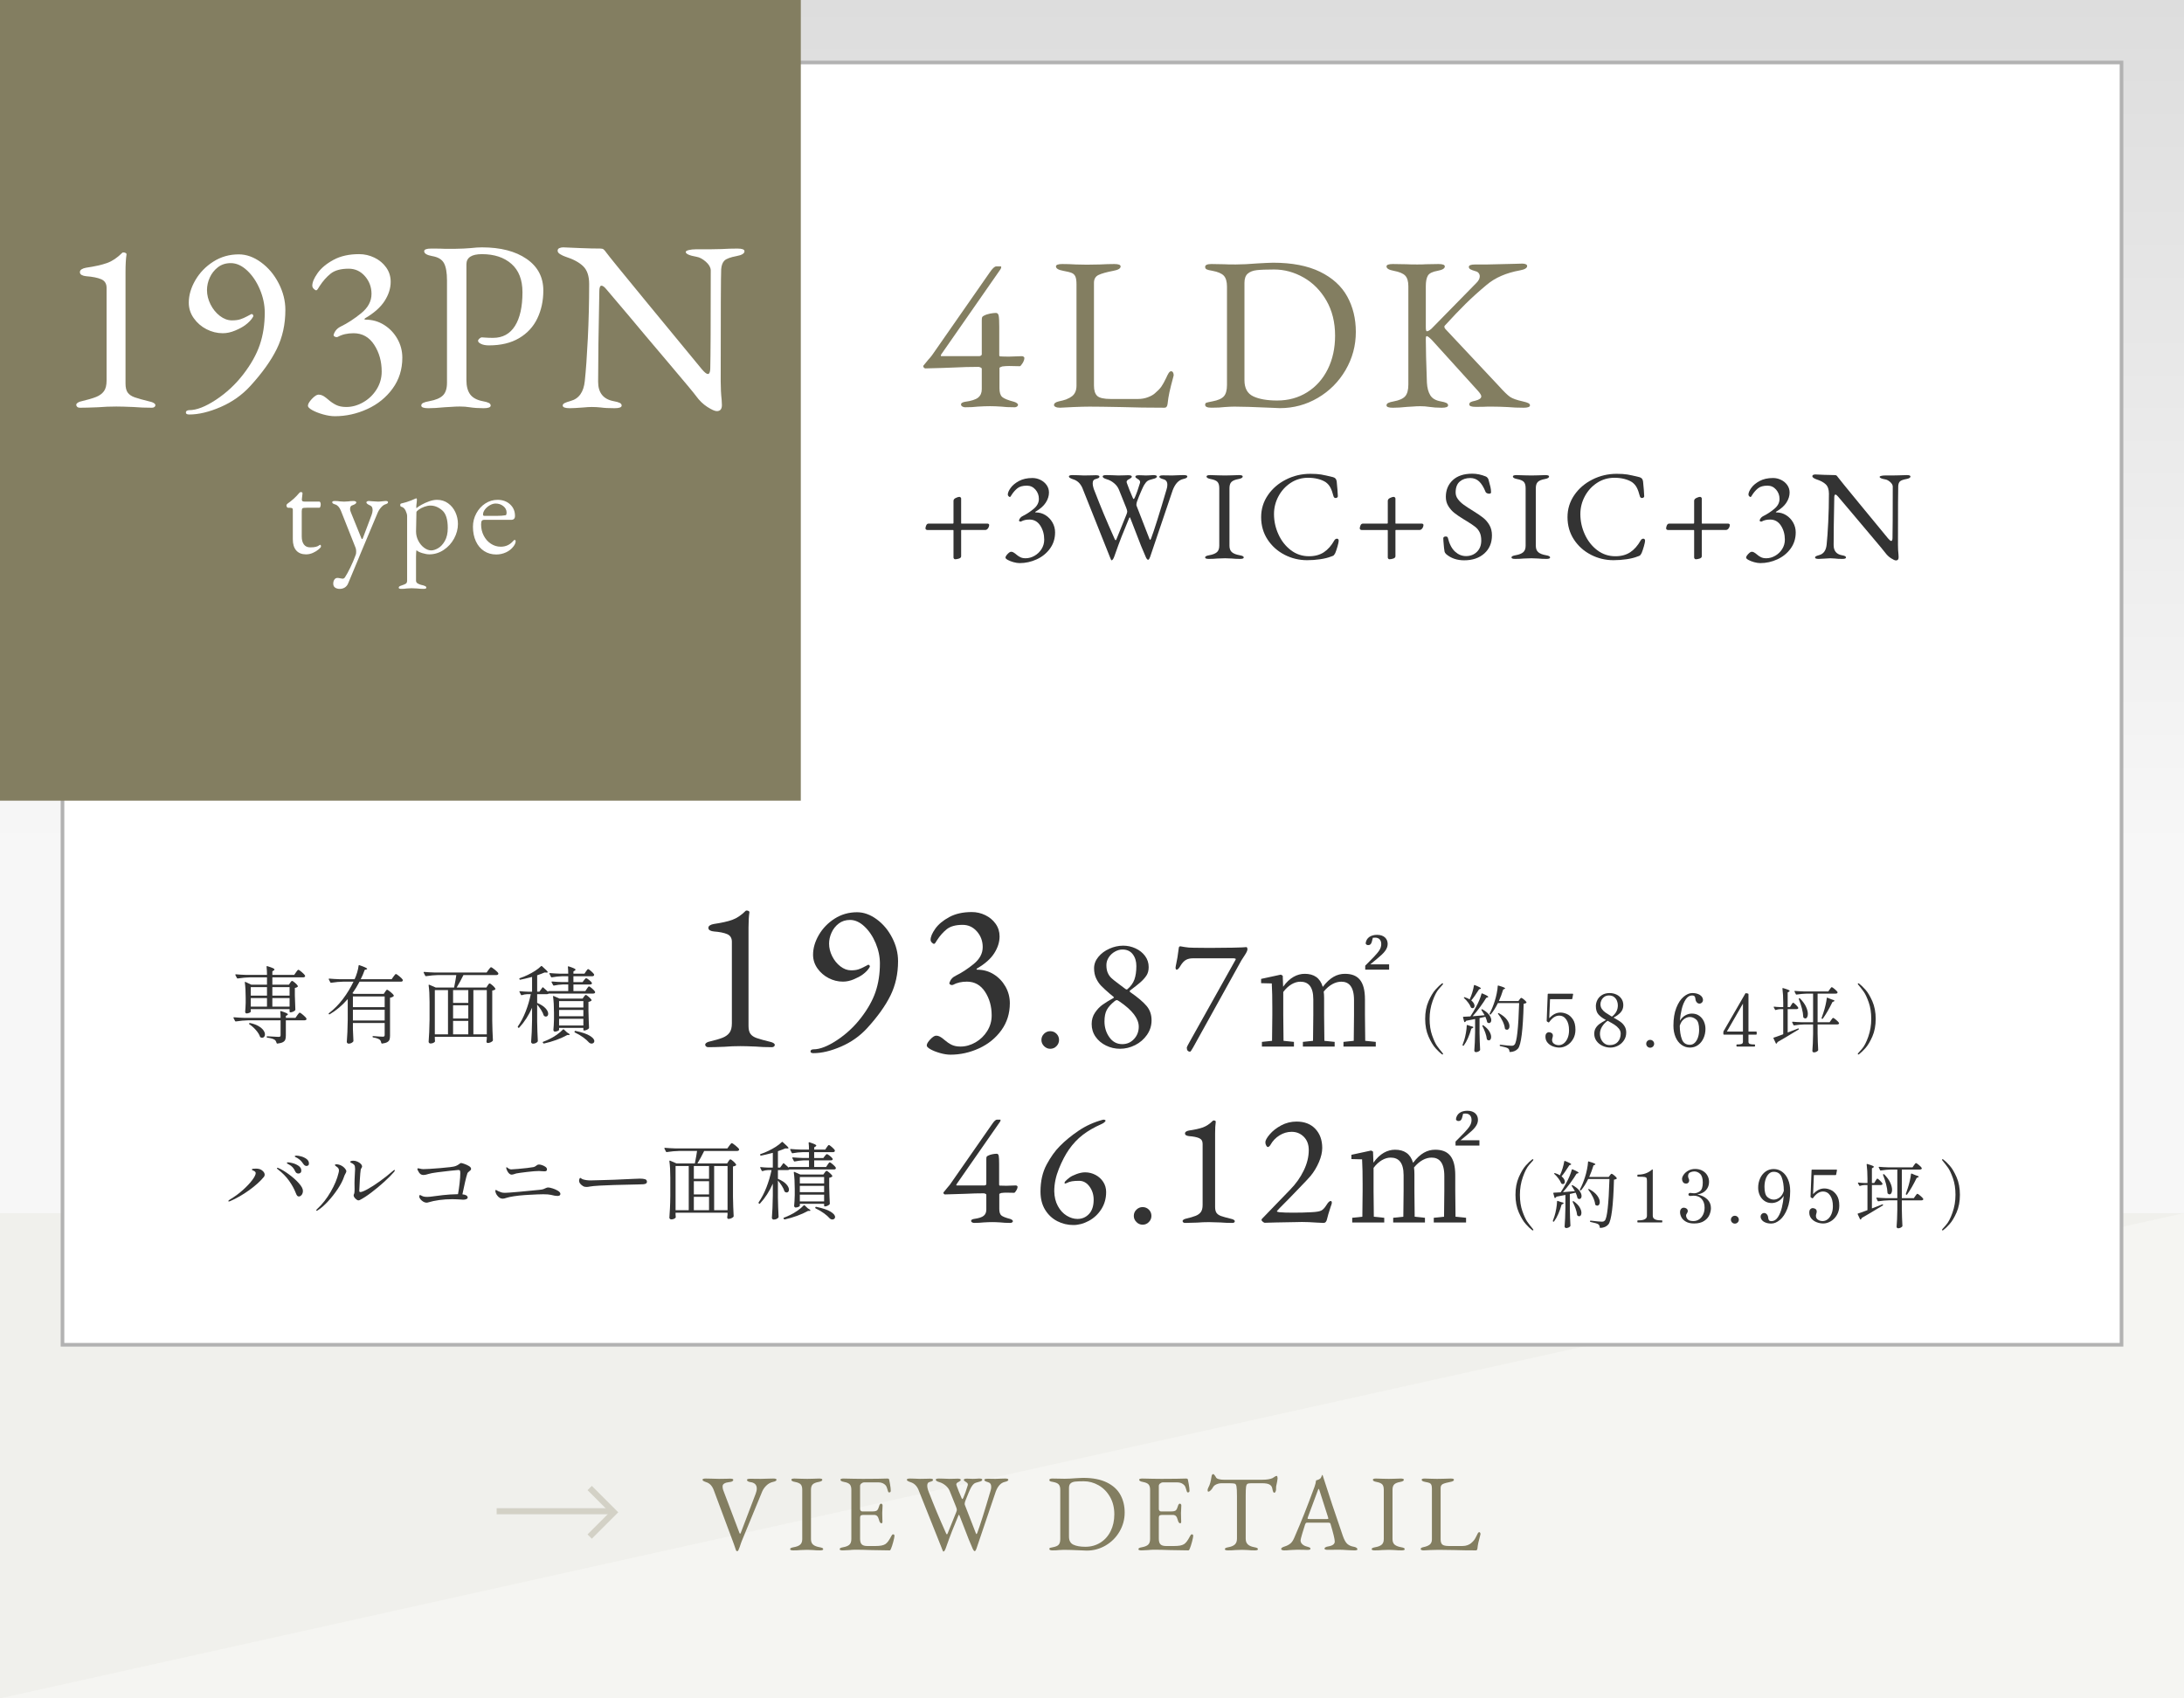
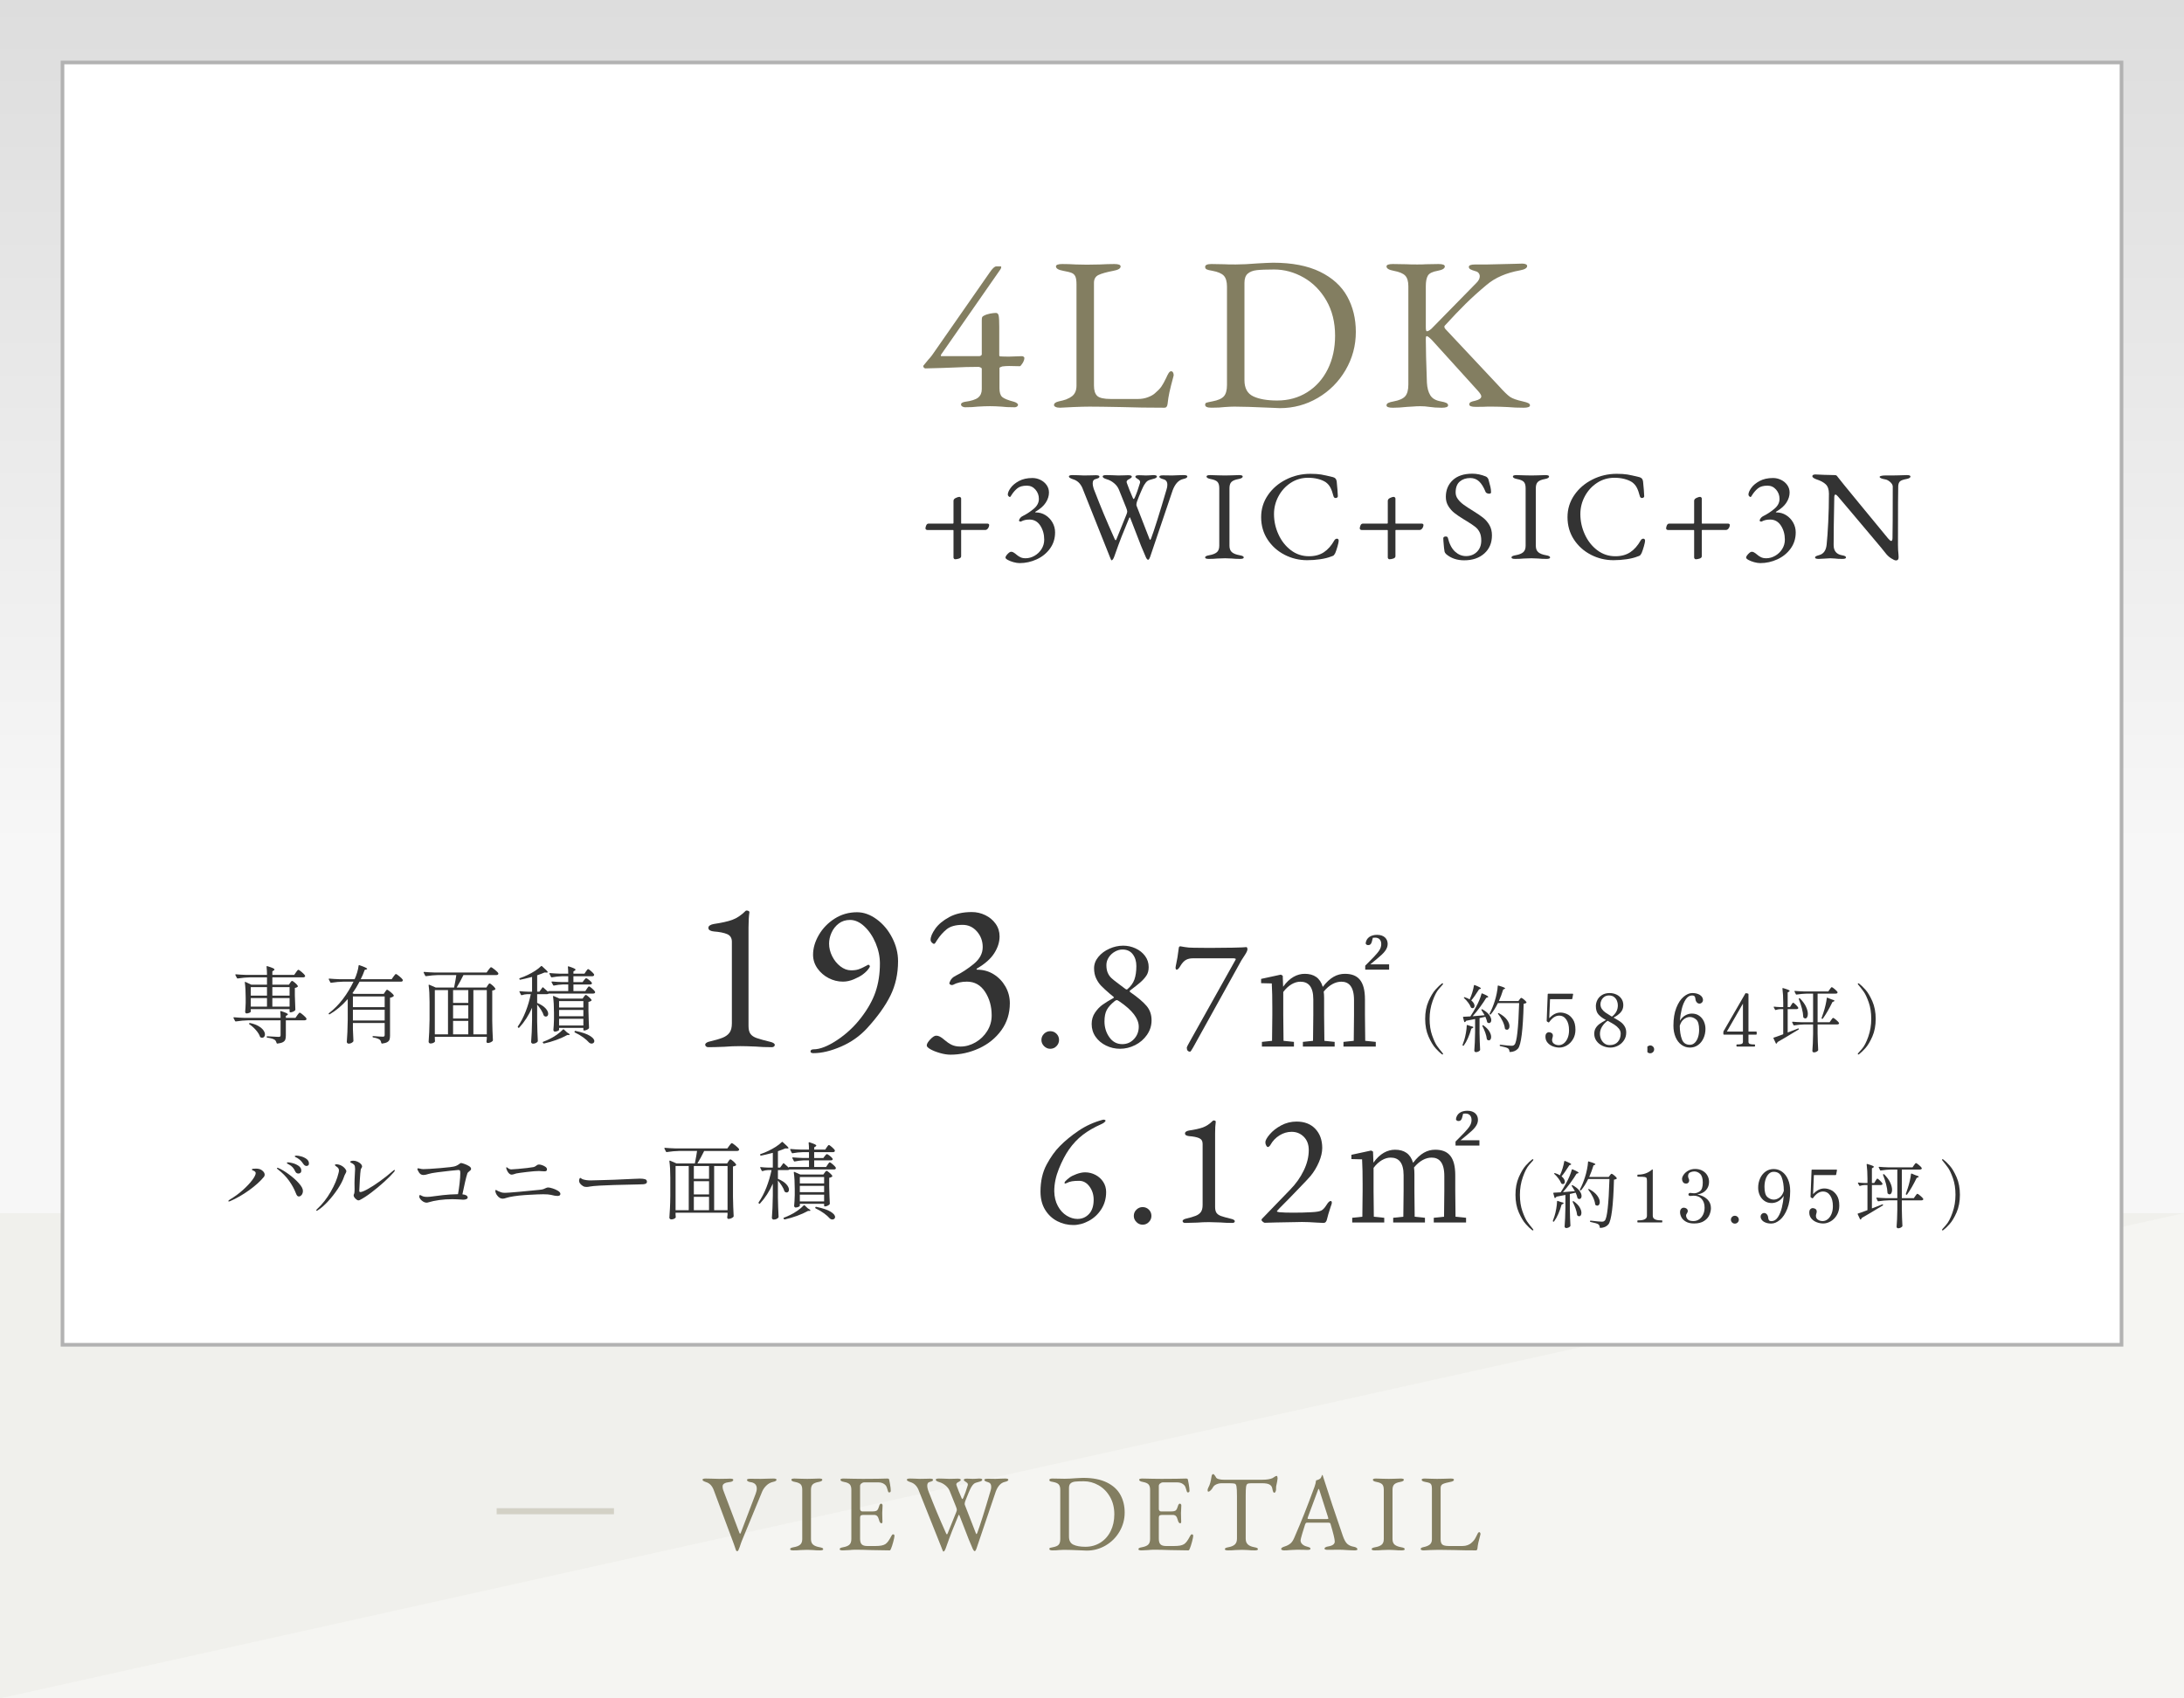
<svg xmlns="http://www.w3.org/2000/svg" id="_レイヤー_2" width="360" height="280" viewBox="0 0 360 280">
  <rect x="0" y="0" width="360" height="280" fill="#808080" stroke="none" />
  <defs>
    <linearGradient id="_名称未設定グラデーション_10" x1="180" y1="280" x2="180" y2="0" gradientUnits="userSpaceOnUse">
      <stop offset=".5" stop-color="#f7f7f7" />
      <stop offset="1" stop-color="#ddd" />
    </linearGradient>
  </defs>
  <g id="contents">
    <rect width="360" height="280" style="fill:url(#_名称未設定グラデーション_10); stroke-width:0px;" />
    <rect y="200" width="360" height="80" style="fill:#f0f0ec; stroke-width:0px;" />
    <polygon points="360 200 360 280 0 280 360 200" style="fill:#f5f5f2; stroke-width:0px;" />
    <rect x="10.299" y="10.299" width="339.401" height="211.401" style="fill:#fff; stroke-width:0px;" />
    <path d="M349.401,10.599v210.802H10.599V10.599h338.802M350,10H10v212h340V10h0Z" style="fill:#b2b2b2; stroke-width:0px;" />
    <path d="M116.379,172.519c-.094-.082-.141-.182-.141-.299,0-.094.053-.182.158-.265.105-.082.229-.146.37-.193,1.079-.258,1.865-.486,2.358-.687.492-.199.868-.475,1.126-.827.258-.352.388-.868.388-1.549v-13.446c0-.61-.259-1.026-.774-1.25-.517-.223-1.244-.369-2.183-.439-.259-.023-.476-.082-.651-.176s-.264-.234-.264-.423c0-.164.082-.299.246-.404.164-.106.375-.182.634-.229,1.29-.188,2.311-.416,3.062-.687.751-.27,1.49-.768,2.218-1.495.022-.023.082-.036.176-.036.117,0,.223.03.316.089s.129.135.105.229c-.094.634-.141,1.467-.141,2.499v16.192c0,.587.105,1.026.317,1.319.211.294.545.522,1.003.687.457.165,1.261.388,2.411.669.164.047.305.111.423.193.116.083.176.171.176.265,0,.117-.048.211-.141.281-.095.07-.212.105-.353.105-.963,0-1.854-.035-2.675-.105-1.08-.047-1.913-.07-2.499-.07-.916,0-1.796.035-2.641.105-1.126.047-2.006.07-2.64.07-.165,0-.294-.041-.388-.123Z" style="fill:#333; stroke-width:0px;" />
    <path d="M133.599,173.346c0-.117.047-.206.142-.264.093-.06.211-.088.352-.088,1.056,0,2.341-.499,3.854-1.496s2.834-2.224,3.96-3.679,1.93-2.887,2.411-4.294c.48-1.408.722-2.969.722-4.682,0-1.127-.235-2.247-.704-3.362-.47-1.114-1.086-2.029-1.848-2.745-.763-.716-1.555-1.074-2.376-1.074-.728,0-1.35.2-1.866.599-.517.399-.909.897-1.179,1.496-.271.599-.405,1.203-.405,1.812,0,.704.17,1.396.511,2.077.34.681.792,1.238,1.355,1.672.562.435,1.149.651,1.76.651.493,0,.897-.053,1.214-.158.317-.105.616-.234.898-.388.281-.152.516-.275.703-.369h.036c.093,0,.163.047.211.141.047.094.047.176,0,.246-.235.423-.622.834-1.162,1.232-.352.259-.833.517-1.443.774-.61.259-1.208.387-1.795.387-.821,0-1.607-.193-2.358-.58-.751-.388-1.367-.921-1.848-1.602-.481-.681-.722-1.432-.722-2.253,0-1.079.316-2.165.95-3.256.634-1.092,1.502-1.989,2.604-2.693,1.104-.704,2.335-1.056,3.696-1.056,1.103,0,2.183.387,3.238,1.161,1.057.774,1.906,1.79,2.553,3.045.645,1.256.968,2.541.968,3.854,0,2.089-.417,3.978-1.25,5.667s-2.106,3.474-3.819,5.351c-1.196,1.314-2.634,2.335-4.312,3.062-1.679.728-3.198,1.091-4.559,1.091-.329,0-.493-.094-.493-.281Z" style="fill:#333; stroke-width:0px;" />
    <path d="M154.961,173.61c-.622-.176-1.144-.381-1.566-.615-.422-.235-.634-.446-.634-.634,0-.258.193-.593.581-1.004.387-.41.71-.615.968-.615.211,0,.405.047.581.141s.34.199.493.316c.152.118.252.2.299.247.375.328.763.593,1.161.792.399.199.892.299,1.479.299.845,0,1.666-.229,2.464-.687.798-.457,1.443-1.079,1.937-1.865s.739-1.648.739-2.588c0-1.478-.364-2.774-1.092-3.889-.728-1.115-1.725-1.673-2.991-1.673-.893,0-1.654.177-2.288.528-.048.023-.105.035-.176.035-.118,0-.224-.035-.317-.105s-.129-.152-.105-.246c.164-.54.516-.938,1.056-1.197.962-.469,1.941-1.108,2.939-1.918.997-.81,1.496-1.743,1.496-2.799,0-.985-.316-1.842-.95-2.569s-1.42-1.092-2.358-1.092c-1.15,0-2.024.241-2.623.722-.598.481-1.132,1.086-1.602,1.813-.094.164-.182.305-.264.422-.082.118-.158.176-.229.176-.095,0-.212-.07-.353-.211s-.211-.293-.211-.457c0-.493.258-1.104.774-1.831.516-.727,1.285-1.366,2.306-1.918,1.021-.551,2.258-.827,3.714-.827.774,0,1.514.17,2.218.51.703.341,1.272.816,1.707,1.426.434.61.651,1.303.651,2.077,0,.938-.294,1.865-.881,2.78-.587.916-1.525,1.749-2.815,2.5-.07.047-.105.094-.105.141s.047.07.141.07c.985,0,1.883.252,2.692.757s1.455,1.179,1.937,2.023c.48.845.722,1.761.722,2.746,0,1.689-.47,3.18-1.408,4.471-.939,1.29-2.165,2.282-3.679,2.974-1.514.692-3.08,1.039-4.699,1.039-.517,0-1.086-.088-1.707-.265Z" style="fill:#333; stroke-width:0px;" />
    <path d="M172.099,172.47c-.29-.29-.436-.629-.436-1.016,0-.405.146-.748.436-1.03.29-.281.629-.422,1.017-.422.404,0,.748.141,1.029.422.281.282.423.625.423,1.03,0,.387-.142.726-.423,1.016-.281.291-.625.436-1.029.436-.388,0-.727-.145-1.017-.436Z" style="fill:#333; stroke-width:0px;" />
    <path d="M182.321,172.378c-.722-.353-1.298-.836-1.729-1.452-.432-.616-.647-1.32-.647-2.112,0-.703.185-1.328.555-1.874.369-.546.792-.985,1.268-1.32.475-.334,1.047-.687,1.716-1.056.088-.053.132-.097.132-.132s-.07-.105-.211-.212l-.449-.369c-.616-.528-1.092-.964-1.426-1.307-.334-.344-.616-.757-.845-1.241-.229-.483-.343-1.043-.343-1.676,0-.669.232-1.289.699-1.861.466-.572,1.073-1.025,1.821-1.36.748-.334,1.51-.501,2.284-.501.703,0,1.381.149,2.032.448.651.3,1.175.718,1.571,1.254.396.537.594,1.148.594,1.835,0,.563-.128,1.034-.383,1.413-.255.378-.594.752-1.017,1.122-.475.404-.941.774-1.398,1.108-.229.158-.344.273-.344.343,0,.053.07.124.211.212,1.162.81,2.02,1.54,2.574,2.19.555.651.832,1.443.832,2.376,0,.881-.251,1.682-.753,2.403-.501.722-1.152,1.284-1.953,1.689-.801.404-1.633.606-2.495.606-.81,0-1.575-.176-2.297-.527ZM186.929,171.295c.519-.562.778-1.24.778-2.032,0-1.32-1.039-2.693-3.115-4.118-.229-.176-.405-.265-.528-.265-.07,0-.176.053-.316.158-.616.493-1.052.978-1.307,1.452-.256.476-.383,1.109-.383,1.901,0,.985.268,1.856.805,2.613s1.245,1.135,2.126,1.135c.773,0,1.421-.281,1.94-.845ZM186.994,161.475c.211-.599.317-1.337.317-2.218,0-.774-.198-1.421-.595-1.94-.396-.519-.963-.778-1.702-.778-.405,0-.814.114-1.228.343-.414.229-.753.541-1.017.938-.265.396-.396.822-.396,1.28,0,.511.075.938.225,1.28s.352.634.607.871c.255.237.646.551,1.175.938.634.475.994.748,1.082.818.158.123.281.149.37.079.562-.476.95-1.012,1.161-1.61Z" style="fill:#333; stroke-width:0px;" />
    <path d="M195.622,172.695c0-.07.185-.431.554-1.082l7.472-13.358c.035-.07.053-.114.053-.132,0-.07-.105-.114-.317-.133h-6.758c-.458,0-.841.089-1.148.265-.309.176-.604.493-.885.95-.246.44-.458.66-.634.66-.123,0-.185-.123-.185-.37,0-.088.018-.197.053-.33.035-.132.053-.215.053-.25.141-.599.281-1.47.423-2.614.018-.193.105-.29.264-.29.035,0,.269.04.7.119.431.079.937.118,1.518.118l2.613.026c1.32,0,2.601-.013,3.842-.039,1.24-.026,1.983-.058,2.23-.093.035,0,.07.04.105.119s.053.154.053.225c0,.211-.149.541-.448.989-.3.449-.484.735-.555.858l-7.946,14.335c-.264.476-.432.713-.502.713-.369,0-.554-.229-.554-.687Z" style="fill:#333; stroke-width:0px;" />
    <path d="M224.993,167.366c0,1.21.022,2.971.044,4.225l1.738.176v.771h-5.324v-.771l1.694-.176c.021-1.254.044-3.015.044-4.225v-2.486c0-2.267-.881-3.036-2.091-3.036-.946,0-1.98.506-2.904,1.628.044.33.066.704.066,1.101v2.794c0,1.232.021,2.948.044,4.225l1.694.176v.771h-5.237v-.771l1.672-.176c.022-1.254.045-2.992.045-4.225v-2.618c0-2.112-.837-2.904-2.135-2.904-.946,0-1.98.572-2.816,1.694v3.828c0,1.188.022,2.948.044,4.225l1.717.176v.771h-5.281v-.771l1.672-.176c.022-1.276.044-3.036.044-4.225v-1.254c0-1.54-.021-2.839-.088-3.982l-1.76-.044v-.704l3.256-.704.309.176.065,1.826c1.057-1.496,2.311-2.135,3.565-2.135,1.496,0,2.53.66,2.97,2.157,1.188-1.562,2.354-2.157,3.652-2.157,2.179,0,3.301,1.211,3.301,4.203v2.618ZM228.976,158.983v.88h-3.938v-.66l1.387-1.408c.792-.858,1.254-1.364,1.254-2.156,0-.66-.374-1.056-.99-1.056-.132,0-.264,0-.396.021l-.153.594c-.132.528-.374.616-.616.616-.198,0-.353-.088-.418-.286.109-.945.88-1.408,1.892-1.408,1.145,0,1.738.66,1.738,1.496,0,.858-.615,1.519-1.716,2.421l-1.145.946h3.103Z" style="fill:#333; stroke-width:0px;" />
    <path d="M237.643,173.785c-.28-.208-.62-.534-1.021-.979-.399-.443-.783-1.083-1.151-1.92-.368-.836-.552-1.806-.552-2.909s.184-2.074.552-2.91.752-1.477,1.151-1.92c.4-.444.74-.771,1.021-.979.048-.04.092-.06.132-.06.024,0,.046.008.066.023.02.017.029.036.029.061,0,.032-.027.084-.084.155-.023.032-.222.257-.594.673s-.722,1.088-1.05,2.016-.492,1.908-.492,2.94.14,1.941.42,2.729.546,1.36.798,1.716c.252.356.559.75.918,1.183.057.071.084.124.084.155,0,.032-.012.055-.035.066-.024.012-.045.018-.061.018-.04,0-.084-.02-.132-.06Z" style="fill:#333; stroke-width:0px;" />
    <path d="M241.801,168.991c.02-.02.046-.022.077-.006l.553.191c.288.049.432.108.432.181,0,.04-.044.084-.132.132l-.204.096c-.152.536-.334,1.048-.546,1.536s-.446.904-.702,1.248c-.04.056-.084.064-.132.024l-.024-.013c-.048-.031-.06-.076-.036-.132.064-.151.152-.403.265-.756.111-.352.208-.76.288-1.224.079-.464.124-.864.132-1.2,0-.032.01-.059.03-.078ZM244.723,167.376c-.128-.224-.301-.504-.517-.84-.032-.056-.028-.1.013-.132.039-.024.084-.024.132,0,.504.28.874.58,1.109.899.236.32.354.612.354.876,0,.145-.034.263-.103.354-.067.092-.153.138-.258.138-.088,0-.176-.027-.264-.084-.024-.023-.044-.063-.061-.12-.04-.216-.136-.495-.287-.84-.353.08-.673.152-.96.216v2.473c.016,1,.048,1.916.096,2.748,0,.048-.017.088-.048.12-.064.071-.154.136-.271.191s-.246.084-.39.084c-.064,0-.122-.026-.174-.078-.053-.052-.078-.105-.078-.162.031-.472.06-.93.084-1.374.023-.443.04-1.025.048-1.745v-2.101c-.44.096-.932.192-1.476.288-.049.104-.116.176-.204.216l-.036.013c-.04,0-.068-.028-.084-.084l-.192-.696v-.036c0-.048.028-.072.084-.072.536-.023.912-.044,1.128-.06.296-.44.608-.964.937-1.572.191-.344.37-.712.534-1.104.163-.393.285-.744.365-1.057.017-.072.061-.088.132-.048.656.272.984.46.984.564,0,.031-.04.06-.12.084l-.216.071c-.272.456-.61.96-1.014,1.513-.404.552-.814,1.06-1.23,1.523l1.98-.168ZM242.263,164.725c.159-.328.302-.7.426-1.116s.214-.796.27-1.141c.008-.071.048-.096.12-.071.688.271,1.032.456,1.032.552,0,.023-.036.052-.108.084l-.203.072c-.521.832-.948,1.439-1.284,1.823.184.152.319.305.407.456.089.152.133.297.133.433,0,.12-.03.216-.091.288-.06.071-.138.107-.233.107-.057,0-.124-.02-.204-.06-.017-.008-.044-.04-.084-.097-.088-.239-.236-.497-.444-.773s-.432-.522-.672-.738c-.048-.04-.052-.08-.012-.12.032-.031.08-.036.144-.012.312.096.576.212.792.348l.013-.035ZM244.387,169.033h.012c.056-.016.1-.008.132.023.44.312.76.637.96.973s.3.64.3.912c0,.176-.034.315-.102.42-.068.104-.158.156-.271.156-.088,0-.18-.036-.275-.108-.024-.024-.044-.061-.061-.108-.032-.319-.118-.674-.258-1.062s-.298-.75-.474-1.086c-.024-.064-.013-.104.036-.12ZM250.482,164.773c.016-.024.044-.062.084-.114s.076-.09.108-.114c.031-.023.063-.036.096-.036.063,0,.206.09.426.271.22.18.358.326.414.438.024.04.016.08-.024.12-.096.072-.239.12-.432.145-.112,4.296-.42,6.756-.924,7.38-.312.359-.752.552-1.32.576-.063,0-.096-.032-.096-.097-.017-.231-.096-.399-.24-.504-.152-.112-.58-.24-1.284-.384-.056-.008-.084-.04-.084-.096v-.036c0-.032.01-.056.03-.072.02-.016.046-.02.078-.012.968.112,1.576.168,1.824.168.128,0,.224-.012.288-.036.063-.024.136-.072.216-.144.384-.385.64-2.668.768-6.853h-3.504c-.36.736-.748,1.353-1.164,1.848-.04.057-.084.064-.132.024l-.036-.024c-.048-.031-.056-.075-.023-.132.327-.632.607-1.319.84-2.063.12-.36.228-.778.323-1.254.097-.477.152-.883.169-1.219,0-.031.01-.056.029-.071.021-.017.046-.017.078,0,.416.12.704.216.864.288.16.071.24.132.24.18,0,.032-.036.064-.108.096l-.204.084c-.208.672-.444,1.309-.708,1.908h3.216l.192-.264ZM246.942,167.041c.04-.023.084-.023.132,0,.601.328,1.04.685,1.32,1.068.279.384.42.74.42,1.067,0,.177-.038.318-.114.427-.076.107-.174.161-.294.161-.096,0-.192-.031-.288-.096-.023-.023-.044-.063-.06-.12-.04-.367-.166-.77-.378-1.206-.212-.436-.458-.829-.738-1.182-.04-.056-.04-.096,0-.12Z" style="fill:#333; stroke-width:0px;" />
    <path d="M258.266,167.167c.372.156.702.444.99.864s.432.998.432,1.733c0,.585-.132,1.101-.396,1.549s-.6.792-1.008,1.031c-.408.24-.82.36-1.236.36-.368,0-.73-.068-1.086-.204-.356-.136-.648-.34-.876-.612-.228-.271-.342-.596-.342-.972,0-.264.058-.454.174-.57.116-.115.246-.174.39-.174.168,0,.32.046.456.139.136.092.204.233.204.426,0,.104-.023.228-.072.372-.008.032-.02.08-.035.144-.017.064-.024.124-.024.181,0,.287.114.506.342.653.229.148.482.223.763.223.304,0,.583-.103.84-.307.256-.204.462-.492.618-.864.155-.371.233-.802.233-1.29,0-.728-.148-1.312-.444-1.752-.296-.439-.691-.659-1.188-.659-.592,0-1.14.359-1.645,1.08-.016.023-.037.037-.065.042-.028.004-.054-.002-.078-.019l-.204-.132c-.04-.032-.06-.072-.06-.12l.168-4.368c0-.063.031-.096.096-.096h4.008c.072,0,.101.036.084.108l-.132.707c-.016.057-.048.085-.096.085h-3.576l-.132,3.144c.328-.344.64-.586.936-.726.296-.141.608-.21.937-.21.312,0,.653.077,1.025.233Z" style="fill:#333; stroke-width:0px;" />
    <path d="M266.198,167.893c.384.216.702.416.954.6s.466.42.642.708c.177.288.265.628.265,1.02,0,.488-.126.921-.378,1.297s-.578.668-.979.876c-.399.207-.815.312-1.248.312-.456,0-.89-.096-1.302-.288-.412-.191-.742-.46-.99-.804s-.372-.736-.372-1.176c0-.376.082-.696.246-.96.164-.265.376-.49.637-.679.26-.188.609-.401,1.05-.642-.528-.272-.938-.572-1.23-.9s-.438-.788-.438-1.38c0-.352.084-.693.252-1.025s.424-.604.768-.816.76-.318,1.248-.318c.392,0,.76.078,1.104.234.344.156.622.386.834.689.212.305.317.66.317,1.068,0,.473-.146.87-.438,1.194s-.683.61-1.17.857l.228.133ZM266.673,171.762c.315-.355.474-.81.474-1.361,0-.304-.104-.582-.312-.834s-.454-.469-.737-.648c-.284-.18-.654-.39-1.11-.63-.376.264-.68.584-.912.96-.231.376-.348.769-.348,1.176,0,.32.063.622.191.906s.312.516.553.696c.239.18.527.27.863.27.576,0,1.022-.178,1.339-.534ZM264.044,166.338c.156.229.354.426.595.595.24.168.592.392,1.056.672.656-.488.984-1.112.984-1.872,0-.24-.048-.484-.145-.732-.096-.248-.252-.458-.468-.63s-.496-.258-.84-.258c-.312,0-.574.078-.786.233-.212.156-.37.345-.474.564-.104.22-.156.43-.156.63,0,.305.078.57.233.798Z" style="fill:#333; stroke-width:0px;" />
-     <path d="M271.547,172.537c-.128-.128-.192-.28-.192-.456,0-.184.064-.338.192-.462s.279-.186.456-.186c.184,0,.34.063.468.191s.192.28.192.456-.064.328-.192.456-.284.192-.468.192c-.177,0-.328-.064-.456-.192Z" style="fill:#333; stroke-width:0px;" />
+     <path d="M271.547,172.537s.279-.186.456-.186c.184,0,.34.063.468.191s.192.28.192.456-.064.328-.192.456-.284.192-.468.192c-.177,0-.328-.064-.456-.192Z" style="fill:#333; stroke-width:0px;" />
    <path d="M280.087,167.455c.337.236.593.546.769.93.176.385.264.797.264,1.236,0,.552-.105,1.064-.317,1.536-.213.472-.513.848-.9,1.128s-.834.42-1.338.42c-.521,0-.988-.152-1.404-.456s-.74-.729-.972-1.278c-.232-.548-.348-1.178-.348-1.89,0-1.144.159-2.122.479-2.934.32-.812.722-1.42,1.206-1.824s.958-.606,1.422-.606c.368,0,.686.055.954.162.268.108.47.25.606.426.136.177.203.36.203.553,0,.168-.058.31-.174.426s-.254.174-.414.174c-.168,0-.315-.074-.443-.222-.128-.148-.2-.342-.216-.582-.017-.185-.064-.32-.145-.408s-.212-.132-.396-.132c-.416,0-.769.218-1.057.654-.288.436-.508.972-.66,1.607-.151.636-.252,1.274-.3,1.914.24-.392.536-.688.888-.888.353-.2.717-.3,1.093-.3.464,0,.863.117,1.199.354ZM279.35,171.924c.228-.216.405-.512.534-.888.128-.376.191-.796.191-1.26,0-.848-.162-1.412-.485-1.692-.324-.28-.675-.42-1.051-.42-.328,0-.649.118-.966.354-.316.235-.546.602-.689,1.098.008.888.126,1.632.354,2.231.229.601.67.9,1.326.9.296,0,.558-.108.786-.324Z" style="fill:#333; stroke-width:0px;" />
    <path d="M289.566,170.161v.312c0,.064-.032.097-.096.097h-1.26v1.188c0,.177.075.292.228.349.152.056.353.084.601.084h.155c.072,0,.108.056.108.168,0,.12-.036.18-.108.18h-2.88c-.063,0-.096-.06-.096-.18,0-.112.032-.168.096-.168h.156c.248,0,.448-.028.6-.084.152-.057.229-.172.229-.349v-1.188h-3.132c-.064,0-.097-.032-.097-.097v-.348c0-.032.013-.072.036-.12l3.588-6.216c.024-.048.064-.063.12-.048l.312.06c.056.017.084.053.084.108v6.156h1.26c.063,0,.096.032.096.096ZM287.299,165.457l-2.652,4.608h2.652v-4.608Z" style="fill:#333; stroke-width:0px;" />
    <path d="M295.273,165.672c.023-.04.058-.094.102-.162.044-.067.08-.117.108-.149.027-.032.058-.048.09-.048.063,0,.206.105.426.317s.358.374.414.486c.008.04.008.08,0,.12-.048.088-.14.132-.275.132h-1.465v3.852c.225-.079.429-.157.612-.233s.356-.143.516-.198c.128-.056.32-.132.576-.228.008-.008.024-.013.048-.013.04,0,.068.021.084.061v.036c0,.04-.016.071-.048.096l-.768.456c-.88.544-1.78,1.076-2.7,1.596-.023.112-.072.192-.144.24-.017.016-.036.023-.061.023-.032,0-.056-.02-.072-.06l-.384-.816c-.023-.071-.008-.111.048-.119.232-.064.62-.2,1.164-.408l.396-.145v-4.14h-.48c-.248.008-.5.056-.756.144h-.036c-.032,0-.06-.02-.084-.06l-.204-.384-.012-.048c0-.057.032-.076.096-.061.217.032.536.057.96.072h.517v-.708c0-.872-.044-1.652-.132-2.34v-.024c0-.063.036-.084.107-.06.408.12.69.214.847.282.155.067.233.13.233.186,0,.04-.036.08-.107.12l-.217.132v2.412h.385l.216-.36ZM301.609,163.105c.023-.032.06-.082.107-.15.049-.067.091-.12.127-.156.035-.036.069-.054.102-.054.063,0,.224.108.479.324.257.216.412.38.469.492.008.04.004.08-.013.119-.048.089-.144.133-.287.133h-2.988v4.716h1.979l.252-.36c.024-.031.061-.082.108-.149.048-.068.09-.12.126-.156s.07-.054.102-.054c.064,0,.227.109.486.329.26.221.418.387.474.498.009.017.013.036.013.061,0,.056-.03.102-.09.138-.061.036-.131.054-.21.054h-3.24v1.465c.016,1,.048,1.916.096,2.748,0,.048-.016.088-.048.119-.185.185-.408.276-.672.276-.057,0-.11-.024-.162-.072s-.078-.104-.078-.168c.032-.424.058-.844.078-1.26.02-.416.034-.939.042-1.572v-1.536h-1.404c-.512.009-1.084.061-1.716.156h-.036c-.032,0-.06-.02-.084-.06l-.204-.433c-.008-.008-.012-.023-.012-.048,0-.04.028-.06.084-.06.439.04.928.067,1.464.084h1.908v-4.716h-1.008c-.513.008-1.084.06-1.716.155h-.036c-.032,0-.061-.02-.084-.06l-.217-.432c-.008-.009-.012-.024-.012-.049,0-.039.028-.06.084-.06.44.04.928.068,1.464.084h4.032l.24-.348ZM296.497,164.676c0-.048.024-.079.072-.096h.012l.048-.012c.024,0,.053.016.084.048.448.456.774.906.979,1.35.204.444.306.843.306,1.194,0,.224-.04.404-.12.54s-.18.204-.3.204c-.08,0-.176-.044-.288-.132-.032-.032-.048-.072-.048-.12-.016-.424-.094-.902-.234-1.435-.14-.531-.306-1.033-.498-1.506l-.012-.036ZM301.237,164.485l.636.264c.344.088.517.172.517.252,0,.032-.045.068-.133.108l-.203.084c-.536,1.104-1.064,2.016-1.584,2.735-.041.049-.084.061-.133.036l-.023-.012c-.057-.032-.072-.076-.048-.132.12-.32.22-.612.3-.876.128-.384.244-.8.348-1.248.104-.448.172-.832.204-1.152.016-.063.056-.084.12-.06Z" style="fill:#333; stroke-width:0px;" />
    <path d="M306.313,173.605c.023-.032.222-.257.594-.672.372-.416.722-1.088,1.05-2.017.328-.928.492-1.908.492-2.939s-.141-1.942-.42-2.73c-.28-.788-.546-1.36-.798-1.716-.252-.356-.559-.75-.918-1.183-.057-.071-.084-.123-.084-.155,0-.024.01-.044.029-.061.021-.016.042-.023.066-.023.04,0,.084.02.132.06.28.208.62.534,1.021.979.399.443.783,1.084,1.151,1.92s.552,1.806.552,2.91-.184,2.073-.552,2.909c-.368.837-.752,1.477-1.151,1.92-.4.444-.74.771-1.021.979-.048.04-.092.06-.132.06-.017,0-.036-.006-.061-.018-.023-.012-.035-.034-.035-.066,0-.031.027-.084.084-.155Z" style="fill:#333; stroke-width:0px;" />
    <path d="M158.628,67.019c-.144-.084-.216-.198-.216-.343,0-.119.065-.216.198-.288.131-.071.281-.119.449-.144,1.057-.144,1.782-.378,2.179-.702.396-.324.594-.786.594-1.386v-3.348c0-.096-.072-.174-.216-.234-.145-.06-.252-.09-.324-.09-1.345,0-2.7.036-4.068.107-1.056.049-2.616.097-4.68.145-.096,0-.18-.042-.252-.126s-.108-.162-.108-.234c0-.048.013-.084.036-.107l.828-1.009c.145-.144.336-.371.576-.684l9.504-13.644c.456-.672.815-1.009,1.08-1.009h.756c.048,0,.072.036.072.108s-.019.15-.054.234c-.036.084-.066.138-.091.161l-9.72,13.969c-.048.071-.078.144-.09.216-.013.072.018.107.09.107h6.229c.096,0,.191-.029.288-.09.095-.06.144-.126.144-.197v-5.58c0-.265.018-.444.054-.54s.126-.181.271-.252c.312-.168.659-.288,1.044-.36.384-.072.707-.108.972-.108.24,0,.39.162.45.486.06.324.09.931.09,1.818v4.644c0,.145.06.216.18.216.36.024.84.036,1.44.036.36,0,1.067-.023,2.124-.072.096,0,.186.031.27.091s.126.126.126.197c0,.265-.102.559-.306.882-.204.324-.354.486-.45.486l-1.764-.036c-.36,0-.732.024-1.116.072-.096.024-.192.061-.288.108s-.156.084-.18.107v3.384c0,.697.149,1.177.45,1.44.3.265.954.528,1.962.792.167.049.317.12.45.216.131.097.197.192.197.288,0,.097-.054.187-.161.271-.108.083-.234.126-.379.126-.936,0-1.68-.036-2.231-.108-.72-.048-1.332-.072-1.836-.072-.576,0-1.248.024-2.017.072-.575.072-1.284.108-2.124.108-.144,0-.287-.043-.432-.126Z" style="fill:#837e61; stroke-width:0px;" />
    <path d="M174.007,67.09c-.181-.084-.271-.186-.271-.306,0-.288.264-.491.792-.612.984-.191,1.716-.479,2.196-.863.479-.384.72-.96.72-1.729v-16.704c0-.576-.06-1.002-.18-1.278-.12-.275-.318-.474-.594-.594-.276-.119-.751-.239-1.422-.359-.792-.145-1.188-.384-1.188-.721,0-.264.348-.396,1.044-.396.72,0,1.464.024,2.232.072l1.8.035,2.16-.035c.911-.048,1.703-.072,2.376-.072.695,0,1.044.132,1.044.396,0,.337-.396.576-1.188.721-1.128.216-1.943.444-2.447.684-.505.24-.757.672-.757,1.296v16.956c0,.792.181,1.356.54,1.692.36.336,1.104.504,2.232.504h4.464c.6,0,1.152-.096,1.656-.288s.888-.408,1.151-.648c.48-.407.834-.773,1.062-1.098.228-.324.498-.81.81-1.458.096-.239.217-.479.36-.72.145-.24.288-.36.432-.36.145,0,.252.066.324.198s.108.282.108.45l-.036.18c-.312,1.152-.534,2.034-.666,2.646-.132.612-.234,1.255-.306,1.927-.049.408-.217.611-.504.611-2.569,0-4.933-.036-7.093-.107-2.447-.049-4.2-.072-5.256-.072-.744,0-1.656.023-2.736.072-1.079.048-1.788.084-2.123.107-.312,0-.559-.042-.738-.126Z" style="fill:#837e61; stroke-width:0px;" />
    <path d="M209.306,67.216c-2.641-.12-4.585-.18-5.832-.18-.408,0-.948.023-1.62.072-.528.071-1.248.107-2.16.107-.696,0-1.044-.156-1.044-.468,0-.191.072-.312.216-.36.145-.048.468-.119.973-.216.911-.167,1.541-.443,1.89-.828.348-.383.521-1.008.521-1.872v-16.199c0-.84-.174-1.446-.521-1.818-.349-.372-.979-.642-1.89-.81-.457-.072-.769-.15-.937-.234s-.252-.222-.252-.414c0-.312.348-.468,1.044-.468l2.052.036c.36.023,1.009.036,1.944.036.983,0,2.22-.061,3.708-.181.504-.023.966-.048,1.386-.072.42-.023.774-.035,1.062-.035,3.119,0,5.699.498,7.74,1.493,2.039.997,3.533,2.353,4.481,4.068s1.422,3.666,1.422,5.851c0,2.256-.564,4.35-1.691,6.281-1.129,1.933-2.652,3.463-4.572,4.59-1.921,1.129-4.009,1.692-6.264,1.692l-1.656-.072ZM215.479,64.661c1.452-.912,2.58-2.178,3.384-3.798s1.206-3.462,1.206-5.526c0-2.208-.48-4.14-1.439-5.796-.961-1.656-2.215-2.922-3.763-3.798s-3.162-1.314-4.842-1.314c-1.272,0-2.227.036-2.862.108s-1.134.265-1.493.576c-.36.312-.54.816-.54,1.512v16.056c0,1.32.485,2.209,1.458,2.664.972.457,2.285.685,3.941.685,1.848,0,3.498-.456,4.95-1.368Z" style="fill:#837e61; stroke-width:0px;" />
    <path d="M228.547,66.821c0-.168.096-.3.288-.396.191-.096.491-.18.899-.252.912-.167,1.542-.45,1.891-.846.348-.396.521-1.038.521-1.926v-16.2c0-.815-.174-1.404-.521-1.764-.349-.36-.979-.624-1.891-.792-.792-.145-1.188-.384-1.188-.721,0-.264.348-.396,1.044-.396l2.231.036c.36.023.96.036,1.801.036.671,0,1.14-.013,1.403-.036l2.088-.036c.696,0,1.044.132,1.044.396,0,.337-.396.576-1.188.721-.841.144-1.374.408-1.602.792-.229.384-.343.972-.343,1.764v6.732c0,.456.06.684.181.684.119,0,.275-.065.468-.198.191-.132.359-.281.504-.45l7.2-7.344c.359-.36.54-.72.54-1.08,0-.191-.061-.365-.181-.521s-.288-.258-.504-.307c-.408-.119-.696-.228-.863-.323-.169-.096-.252-.229-.252-.396,0-.264.347-.396,1.044-.396h1.943c.552,0,2.088-.036,4.608-.108l1.224-.036c.24,0,.433.036.576.108.144.071.216.168.216.288,0,.336-.396.575-1.188.72-2.257.408-4.081,1.2-5.473,2.376-1.296,1.08-2.454,2.124-3.474,3.132-1.021,1.008-2.166,2.208-3.438,3.6-.048.049-.071.108-.071.181,0,.144.084.3.252.468l8.712,9.288c.84.936,1.464,1.542,1.872,1.818.407.275,1.104.521,2.088.737.432.097.738.192.918.288.18.097.27.216.27.36,0,.264-.348.396-1.044.396-.96,0-1.824-.036-2.592-.107-.96-.049-1.764-.072-2.412-.072h-1.008c-.312.023-.948.036-1.908.036-.696,0-1.044-.132-1.044-.396,0-.167.072-.293.216-.378.145-.084.396-.162.757-.233.671-.168,1.008-.408,1.008-.721,0-.191-.181-.491-.54-.899l-7.632-8.424c-.409-.408-.685-.612-.828-.612-.097,0-.145.168-.145.504,0,1.464.06,3.852.181,7.164.048.864.233,1.561.558,2.088.324.528.905.864,1.746,1.008.408.072.708.156.9.252.191.097.287.229.287.396,0,.264-.348.396-1.044.396-.768,0-1.464-.048-2.088-.144-.432-.072-.912-.108-1.439-.108-.408,0-.822.019-1.242.055-.42.035-.727.054-.918.054-.912.096-1.704.144-2.376.144-.696,0-1.044-.132-1.044-.396Z" style="fill:#837e61; stroke-width:0px;" />
    <path d="M157.254,92.11c-.056-.062-.084-.129-.084-.199v-4.431c0-.07-.028-.105-.084-.105h-4.242c-.07,0-.137-.024-.199-.073-.063-.049-.095-.108-.095-.179,0-.154.042-.325.126-.515.084-.188.21-.283.378-.283h3.97c.056,0,.094-.011.115-.031.021-.021.031-.066.031-.137v-3.591c0-.196.126-.354.378-.473s.448-.179.588-.179c.07,0,.137.028.2.084.062.057.094.119.094.189v4.011c0,.084.014.126.042.126h4.306c.069,0,.133.021.188.062s.084.092.084.147c0,.196-.062.385-.188.567-.126.182-.28.272-.462.272h-3.886c-.056,0-.084.028-.084.084v4.242c0,.182-.119.312-.356.389-.238.076-.455.115-.651.115-.056,0-.112-.031-.168-.095Z" style="fill:#333; stroke-width:0px;" />
    <path d="M167.053,92.677c-.371-.105-.683-.228-.935-.367-.252-.141-.378-.267-.378-.379,0-.153.115-.353.347-.598s.423-.368.577-.368c.126,0,.242.028.347.084.105.057.203.119.294.189s.15.119.179.146c.224.196.455.354.693.473.237.119.531.179.882.179.504,0,.994-.137,1.47-.409.476-.273.861-.645,1.155-1.113s.44-.983.44-1.544c0-.882-.217-1.655-.65-2.32-.435-.665-1.029-.997-1.785-.997-.532,0-.987.104-1.365.314-.028.015-.062.021-.104.021-.07,0-.134-.021-.189-.063s-.077-.091-.062-.146c.098-.322.308-.56.63-.714.573-.28,1.158-.662,1.753-1.145.595-.483.893-1.04.893-1.67,0-.588-.188-1.099-.566-1.533-.378-.434-.848-.65-1.407-.65-.687,0-1.208.144-1.564.431-.357.287-.676.647-.956,1.081-.056.098-.108.182-.157.252s-.095.105-.137.105c-.056,0-.126-.042-.21-.126s-.126-.176-.126-.273c0-.294.154-.658.462-1.092.309-.434.767-.815,1.376-1.145.608-.329,1.347-.494,2.216-.494.462,0,.902.103,1.322.305.42.203.76.487,1.019.851.259.364.389.777.389,1.239,0,.56-.175,1.113-.525,1.659-.35.546-.91,1.043-1.68,1.491-.042.027-.062.056-.062.084,0,.027.027.042.084.042.588,0,1.123.15,1.606.451.482.301.867.703,1.154,1.207s.431,1.051.431,1.639c0,1.008-.28,1.896-.84,2.667-.56.77-1.291,1.361-2.194,1.774-.903.412-1.838.619-2.804.619-.308,0-.647-.053-1.019-.157Z" style="fill:#333; stroke-width:0px;" />
    <path d="M182.931,91.785l-4.536-11.382c-.336-.728-.84-1.19-1.512-1.386-.238-.084-.413-.161-.525-.231s-.168-.147-.168-.231c0-.153.203-.23.609-.23l.882.021c.42.028.749.042.986.042l1.261-.021c.182-.014.412-.021.692-.021.406,0,.609.077.609.231,0,.098-.053.175-.157.23-.105.057-.284.119-.536.189-.28.07-.42.301-.42.693,0,.182.024.364.074.546.049.182.08.301.094.356.63,1.625,1.184,3.007,1.659,4.147.476,1.142,1.071,2.51,1.785,4.105.056.141.112.21.168.21s.104-.062.146-.188l1.639-4.053c.084-.21.126-.371.126-.483s-.057-.315-.168-.609l-1.197-2.981c-.168-.42-.441-.784-.819-1.092-.378-.309-.77-.519-1.176-.63-.238-.07-.413-.144-.524-.221-.112-.077-.168-.158-.168-.242,0-.153.202-.23.608-.23l.903.021c.447.028.805.042,1.071.042l.966-.021c.168-.014.385-.021.65-.021.406,0,.609.077.609.231,0,.07-.031.133-.095.188-.062.057-.157.119-.283.189-.322.14-.483.309-.483.504,0,.028.014.084.042.168.098.28.242.662.431,1.145.189.483.36.893.515,1.229.014.028.038.081.073.157.035.077.074.116.116.116s.104-.091.188-.273c.28-.63.56-1.421.84-2.373.014-.042.021-.091.021-.146,0-.126-.039-.228-.116-.305-.076-.077-.186-.157-.325-.241-.014-.015-.056-.043-.126-.085s-.123-.084-.157-.126c-.035-.042-.053-.091-.053-.146,0-.154.203-.231.609-.231l.672.021c.084.014.224.021.42.021l.609-.021c.252-.028.462-.042.63-.042.405,0,.608.077.608.23,0,.183-.23.322-.692.421-.42.098-.715.21-.883.336s-.35.35-.546.672c-.112.196-.283.56-.514,1.092-.231.532-.431,1.029-.599,1.491-.057.126-.099.272-.126.44-.028.168-.028.287,0,.357l2.163,5.564c.027.057.049.084.062.084.042,0,.098-.069.168-.21.532-1.413,1.386-4.122,2.562-8.127.084-.252.126-.504.126-.756,0-.489-.21-.791-.631-.902-.462-.127-.692-.267-.692-.421,0-.153.202-.23.608-.23l1.513.021c.266,0,.622-.014,1.07-.042l.819-.021c.406,0,.609.077.609.23,0,.183-.231.322-.693.421-.742.168-1.316.784-1.722,1.848l-3.717,10.982c-.028.084-.074.187-.137.305-.063.119-.13.179-.2.179-.056,0-.118-.042-.188-.126s-.126-.175-.168-.273c-.519-1.161-1.064-2.513-1.638-4.053l-.945-2.436c-.042-.084-.07-.126-.084-.126-.028,0-.077.084-.147.252-.476,1.134-.878,2.121-1.207,2.961s-.725,1.918-1.187,3.233c-.057.168-.126.318-.21.452-.084.133-.168.199-.252.199-.042,0-.141-.196-.294-.588Z" style="fill:#333; stroke-width:0px;" />
    <path d="M198.649,91.911c0-.098.056-.175.168-.231.111-.056.286-.104.524-.146.56-.098.973-.263,1.239-.493.266-.231.399-.585.399-1.061v-9.492c0-.49-.103-.84-.305-1.05-.203-.21-.571-.364-1.103-.462-.462-.085-.693-.225-.693-.421,0-.153.203-.23.609-.23.392,0,.84.014,1.344.042l1.113.021,1.008-.021c.448-.028.875-.042,1.281-.042s.608.077.608.23c0,.196-.23.336-.692.421-.546.098-.932.255-1.155.472-.225.218-.336.564-.336,1.04v9.492c0,.476.137.829.409,1.061.273.23.689.396,1.25.493.237.042.412.091.524.146.112.057.168.134.168.231,0,.154-.203.231-.608.231-.519,0-.967-.021-1.345-.063-.448-.028-.818-.042-1.112-.042-.351,0-.777.014-1.281.042-.42.042-.89.063-1.407.063-.406,0-.608-.077-.608-.231Z" style="fill:#333; stroke-width:0px;" />
    <path d="M211.746,91.459c-1.162-.596-2.097-1.432-2.804-2.51s-1.061-2.311-1.061-3.696c0-1.33.371-2.537,1.113-3.622s1.735-1.942,2.981-2.572c1.246-.631,2.583-.945,4.012-.945.728,0,1.319.038,1.774.115s1.109.221,1.963.431c.196.056.34.14.431.252s.15.266.179.462c.112,1.092.175,1.897.189,2.415.014.084-.019.157-.095.221-.077.062-.165.095-.263.095-.182,0-.301-.099-.357-.294-.153-.603-.325-1.082-.514-1.438-.189-.357-.452-.654-.788-.893-.35-.225-.773-.399-1.271-.525s-1.032-.189-1.606-.189c-1.063,0-2.023.28-2.877.841-.854.56-1.526,1.299-2.016,2.215-.49.917-.735,1.894-.735,2.93,0,1.162.245,2.278.735,3.35.489,1.071,1.172,1.939,2.047,2.604.875.666,1.873.998,2.993.998.966,0,1.781-.221,2.446-.661.665-.441,1.242-1.096,1.732-1.964.042-.084.105-.15.189-.199s.16-.074.23-.074c.084,0,.154.028.21.084.056.057.084.141.084.252,0,.168-.062.473-.188.914-.126.44-.252.815-.378,1.123-.112.196-.196.322-.253.378-.056.057-.195.119-.42.189-.49.196-1.092.347-1.806.451-.714.105-1.436.158-2.163.158-1.316,0-2.555-.298-3.717-.893Z" style="fill:#333; stroke-width:0px;" />
    <path d="M228.84,92.11c-.056-.062-.084-.129-.084-.199v-4.431c0-.07-.028-.105-.084-.105h-4.242c-.07,0-.137-.024-.199-.073-.063-.049-.095-.108-.095-.179,0-.154.042-.325.126-.515.084-.188.21-.283.378-.283h3.97c.056,0,.094-.011.115-.031.021-.021.031-.066.031-.137v-3.591c0-.196.126-.354.378-.473s.448-.179.588-.179c.07,0,.137.028.2.084.062.057.094.119.094.189v4.011c0,.084.014.126.042.126h4.306c.069,0,.133.021.188.062s.084.092.084.147c0,.196-.062.385-.188.567-.126.182-.28.272-.462.272h-3.886c-.056,0-.084.028-.084.084v4.242c0,.182-.119.312-.356.389-.238.076-.455.115-.651.115-.056,0-.112-.031-.168-.095Z" style="fill:#333; stroke-width:0px;" />
    <path d="M238.387,91.365c-.154-.154-.245-.294-.273-.42-.056-.252-.119-.833-.188-1.743l-.021-.462c0-.098.038-.172.115-.221s.179-.073.305-.073c.182,0,.294.077.336.23.252,1.022.647,1.778,1.187,2.269s1.138.734,1.796.734c.728,0,1.33-.233,1.806-.703.476-.469.714-1.088.714-1.858,0-.546-.087-.997-.262-1.354-.176-.357-.417-.658-.725-.903-.309-.244-.771-.557-1.387-.935l-.42-.252c-.686-.42-1.225-.783-1.616-1.092-.393-.308-.729-.686-1.009-1.134s-.42-.959-.42-1.533c0-1.12.378-2.037,1.134-2.751.757-.714,1.841-1.071,3.256-1.071.714,0,1.448.154,2.204.462.099.042.189.112.273.21.084.099.14.203.168.315.14.49.245.886.315,1.187.069.301.104.599.104.893,0,.154-.104.23-.314.23-.126,0-.249-.027-.368-.084-.119-.056-.192-.126-.221-.21-.308-.77-.661-1.344-1.06-1.722-.399-.378-.886-.567-1.46-.567-.7,0-1.277.193-1.732.578s-.683.99-.683,1.816c0,.392.126.756.378,1.092s.57.645.956.924c.385.28.92.63,1.606,1.051.657.405,1.189.77,1.596,1.092s.749.721,1.029,1.196c.279.477.42,1.044.42,1.701,0,1.246-.42,2.244-1.261,2.993-.84.749-1.945,1.123-3.317,1.123-1.176,0-2.163-.336-2.961-1.008Z" style="fill:#333; stroke-width:0px;" />
    <path d="M249.147,91.911c0-.098.056-.175.168-.231.111-.056.286-.104.524-.146.56-.098.973-.263,1.239-.493.266-.231.399-.585.399-1.061v-9.492c0-.49-.103-.84-.305-1.05-.203-.21-.571-.364-1.103-.462-.462-.085-.693-.225-.693-.421,0-.153.203-.23.609-.23.392,0,.84.014,1.344.042l1.113.021,1.008-.021c.448-.028.875-.042,1.281-.042s.608.077.608.23c0,.196-.23.336-.692.421-.546.098-.932.255-1.155.472-.225.218-.336.564-.336,1.04v9.492c0,.476.137.829.409,1.061.273.23.689.396,1.25.493.237.042.412.091.524.146.112.057.168.134.168.231,0,.154-.203.231-.608.231-.519,0-.967-.021-1.345-.063-.448-.028-.818-.042-1.112-.042-.351,0-.777.014-1.281.042-.42.042-.89.063-1.407.063-.406,0-.608-.077-.608-.231Z" style="fill:#333; stroke-width:0px;" />
    <path d="M262.245,91.459c-1.162-.596-2.097-1.432-2.804-2.51s-1.061-2.311-1.061-3.696c0-1.33.371-2.537,1.113-3.622s1.735-1.942,2.981-2.572c1.246-.631,2.583-.945,4.012-.945.728,0,1.319.038,1.774.115s1.109.221,1.963.431c.196.056.34.14.431.252s.15.266.179.462c.112,1.092.175,1.897.189,2.415.014.084-.019.157-.095.221-.077.062-.165.095-.263.095-.182,0-.301-.099-.357-.294-.153-.603-.325-1.082-.514-1.438-.189-.357-.452-.654-.788-.893-.35-.225-.773-.399-1.271-.525s-1.032-.189-1.606-.189c-1.063,0-2.023.28-2.877.841-.854.56-1.526,1.299-2.016,2.215-.49.917-.735,1.894-.735,2.93,0,1.162.245,2.278.735,3.35.489,1.071,1.172,1.939,2.047,2.604.875.666,1.873.998,2.993.998.966,0,1.781-.221,2.446-.661.665-.441,1.242-1.096,1.732-1.964.042-.084.105-.15.189-.199s.16-.074.23-.074c.084,0,.154.028.21.084.056.057.084.141.084.252,0,.168-.062.473-.188.914-.126.44-.252.815-.378,1.123-.112.196-.196.322-.253.378-.056.057-.195.119-.42.189-.49.196-1.092.347-1.806.451-.714.105-1.436.158-2.163.158-1.316,0-2.555-.298-3.717-.893Z" style="fill:#333; stroke-width:0px;" />
    <path d="M279.338,92.11c-.056-.062-.084-.129-.084-.199v-4.431c0-.07-.028-.105-.084-.105h-4.242c-.07,0-.137-.024-.199-.073-.063-.049-.095-.108-.095-.179,0-.154.042-.325.126-.515.084-.188.21-.283.378-.283h3.97c.056,0,.094-.011.115-.031.021-.021.031-.066.031-.137v-3.591c0-.196.126-.354.378-.473s.448-.179.588-.179c.07,0,.137.028.2.084.062.057.094.119.094.189v4.011c0,.084.014.126.042.126h4.306c.069,0,.133.021.188.062s.084.092.084.147c0,.196-.062.385-.188.567-.126.182-.28.272-.462.272h-3.886c-.056,0-.084.028-.084.084v4.242c0,.182-.119.312-.356.389-.238.076-.455.115-.651.115-.056,0-.112-.031-.168-.095Z" style="fill:#333; stroke-width:0px;" />
    <path d="M289.137,92.677c-.371-.105-.683-.228-.935-.367-.252-.141-.378-.267-.378-.379,0-.153.115-.353.347-.598s.423-.368.577-.368c.126,0,.242.028.347.084.105.057.203.119.294.189s.15.119.179.146c.224.196.455.354.693.473.237.119.531.179.882.179.504,0,.994-.137,1.47-.409.476-.273.861-.645,1.155-1.113s.44-.983.44-1.544c0-.882-.217-1.655-.65-2.32-.435-.665-1.029-.997-1.785-.997-.532,0-.987.104-1.365.314-.028.015-.062.021-.104.021-.07,0-.134-.021-.189-.063s-.077-.091-.062-.146c.098-.322.308-.56.63-.714.573-.28,1.158-.662,1.753-1.145.595-.483.893-1.04.893-1.67,0-.588-.188-1.099-.566-1.533-.378-.434-.848-.65-1.407-.65-.687,0-1.208.144-1.564.431-.357.287-.676.647-.956,1.081-.056.098-.108.182-.157.252s-.095.105-.137.105c-.056,0-.126-.042-.21-.126s-.126-.176-.126-.273c0-.294.154-.658.462-1.092.309-.434.767-.815,1.376-1.145.608-.329,1.347-.494,2.216-.494.462,0,.902.103,1.322.305.42.203.76.487,1.019.851.259.364.389.777.389,1.239,0,.56-.175,1.113-.525,1.659-.35.546-.91,1.043-1.68,1.491-.042.027-.062.056-.062.084,0,.027.027.042.084.042.588,0,1.123.15,1.606.451.482.301.867.703,1.154,1.207s.431,1.051.431,1.639c0,1.008-.28,1.896-.84,2.667-.56.77-1.291,1.361-2.194,1.774-.903.412-1.838.619-2.804.619-.308,0-.647-.053-1.019-.157Z" style="fill:#333; stroke-width:0px;" />
    <path d="M311.708,92.037c-.371-.238-.704-.56-.998-.966-.112-.168-.928-1.148-2.446-2.94-1.52-1.792-2.622-3.101-3.308-3.927-1.12-1.315-1.778-2.093-1.974-2.331-.183-.224-.329-.336-.441-.336-.07,0-.119.046-.146.137-.028.091-.042.192-.042.305-.07,3.458-.105,6.083-.105,7.875,0,.952.448,1.512,1.344,1.68.238.042.413.091.525.146.112.057.168.134.168.231,0,.154-.203.231-.609.231-.518,0-.917-.021-1.196-.063-.28-.028-.539-.042-.777-.042-.21,0-.455.014-.735.042-.546.042-.938.063-1.176.063-.406,0-.608-.077-.608-.231,0-.084.052-.154.157-.21.104-.056.283-.119.535-.189.714-.195,1.12-.77,1.218-1.722.099-.91.186-2.139.263-3.686s.116-3.118.116-4.715c0-.686-.172-1.196-.515-1.532-.344-.336-.865-.616-1.564-.84-.126-.042-.267-.108-.42-.2-.154-.091-.231-.192-.231-.305,0-.111.053-.188.157-.23.105-.042.214-.063.326-.063l1.47.063c.672.028,1.26.042,1.764.042.112,0,.2.024.263.073.063.05.144.144.241.283.168.238,1.352,1.694,3.55,4.368,2.197,2.675,3.766,4.578,4.703,5.712.238.28.413.42.525.42.126,0,.196-.146.21-.44.028-1.063.042-3.913.042-8.547-.014-.252-.157-.497-.431-.735-.272-.237-.535-.378-.787-.42-.63-.112-.945-.252-.945-.42,0-.07.091-.126.273-.168.182-.042.378-.063.588-.063h1.197l1.05-.021c.447-.028.902-.042,1.365-.042.405,0,.608.077.608.23,0,.196-.23.336-.693.421-.518.098-.86.224-1.028.378s-.267.406-.294.756c-.028.504-.042,3.745-.042,9.723,0,.561.027,1.092.084,1.596l.021.441c0,.35-.146.525-.44.525-.168,0-.438-.119-.809-.357Z" style="fill:#333; stroke-width:0px;" />
    <path d="M48.994,167.385c.047-.057.094-.117.14-.183.047-.064.094-.123.141-.175.047-.051.089-.077.126-.077.084,0,.275.129.574.385.298.257.48.455.546.596.009.047.004.093-.015.14-.056.094-.163.14-.321.14h-3.066v2.492c0,.28-.03.507-.091.68-.061.172-.191.314-.393.427-.2.112-.501.191-.902.238h-.028c-.037,0-.074-.028-.112-.084-.065-.262-.173-.444-.321-.547-.252-.158-.653-.275-1.204-.35-.075-.019-.112-.061-.112-.126s.028-.098.084-.098c.141,0,.49.019,1.05.056l.826.042c.131,0,.22-.021.267-.063.046-.042.069-.118.069-.23v-2.437h-5.361c-.598.01-1.266.07-2.002.183h-.042c-.038,0-.07-.023-.099-.07l-.252-.49c-.01-.009-.014-.027-.014-.056,0-.047.032-.07.098-.07.514.047,1.083.08,1.708.099h5.964c0-.393-.019-.732-.056-1.022,0-.093.047-.126.14-.098.42.14.712.25.875.329s.245.151.245.217c0,.037-.037.079-.112.126l-.224.126v.322h1.582l.294-.42ZM47.832,162.023c.019-.028.049-.072.091-.133s.079-.105.112-.133c.032-.028.067-.042.105-.042.084,0,.247.104.489.314.243.21.396.381.462.511.028.047.019.094-.027.141-.122.103-.275.168-.462.195v1.246c.027,1.018.056,1.792.084,2.324,0,.037-.015.079-.042.126-.084.084-.201.159-.351.225s-.289.098-.42.098h-.027c-.075,0-.112-.037-.112-.112v-.42h-6.398v.42c0,.057-.077.119-.23.189-.154.069-.311.104-.469.104-.065,0-.119-.027-.161-.084-.042-.056-.063-.121-.063-.195.037-.374.065-.859.084-1.456v-.868c0-.989-.047-1.825-.14-2.506v-.028c0-.037.009-.061.027-.07.02-.009.047-.004.084.015l.952.447h2.59v-1.204h-2.813c-.598.01-1.265.07-2.002.183h-.028c-.047,0-.084-.023-.111-.07l-.253-.49-.014-.056c0-.047.033-.07.099-.07.504.047,1.068.08,1.693.099h3.43c0-.448-.022-.896-.069-1.345,0-.093.042-.126.126-.098.448.14.756.25.924.329s.252.156.252.231c0,.046-.037.093-.112.14l-.237.154v.588h3.598l.294-.42c.028-.037.07-.096.126-.176.056-.079.105-.14.147-.182s.081-.062.118-.062c.084,0,.273.126.567.378s.474.447.539.588l.014.056c0,.075-.034.131-.104.168s-.156.056-.259.056h-5.04v1.204h2.729l.21-.308ZM41.07,168.715c.037-.047.089-.065.154-.057.568.122,1.035.292,1.399.511.364.22.63.448.798.687s.252.465.252.679c0,.159-.042.29-.126.393s-.191.153-.321.153c-.094,0-.183-.019-.267-.056-.037-.019-.069-.056-.098-.112-.121-.354-.35-.723-.687-1.105-.336-.383-.695-.7-1.077-.952-.065-.047-.075-.093-.028-.14ZM44.01,164.137v-1.4h-2.674v1.4h2.674ZM44.01,164.542h-2.674v1.414h2.674v-1.414ZM47.734,164.137v-1.4h-2.842v1.4h2.842ZM44.893,164.542v1.414h2.842v-1.414h-2.842Z" style="fill:#333; stroke-width:0px;" />
    <path d="M63.478,163.521c.028-.047.065-.101.112-.161.046-.061.084-.107.111-.14.028-.033.061-.049.099-.049.084,0,.271.118.56.356s.472.427.546.567c.028.047.019.093-.028.14-.14.131-.336.215-.588.252v6.244c0,.271-.027.49-.084.658-.056.168-.18.308-.371.42s-.474.191-.847.238h-.028c-.037,0-.074-.033-.111-.099-.047-.271-.141-.457-.28-.56-.224-.159-.574-.275-1.05-.351-.075-.019-.112-.056-.112-.111v-.015c0-.084.037-.116.112-.098.821.065,1.349.098,1.582.098.121,0,.203-.022.245-.069s.062-.126.062-.238v-1.946h-5.235v1.036c.027.84.056,1.475.084,1.904,0,.046-.015.089-.042.126-.075.093-.178.173-.309.238-.131.064-.28.098-.448.098-.074,0-.142-.03-.202-.091-.062-.062-.092-.124-.092-.189.037-.551.07-1.085.099-1.603.027-.519.046-1.197.056-2.037v-3.431c-.905,1.046-1.895,1.881-2.968,2.507-.047.037-.099.027-.154-.028-.047-.065-.037-.116.028-.154.84-.644,1.601-1.414,2.282-2.31.681-.896,1.269-1.857,1.764-2.884h-1.68c-.598.009-1.266.069-2.003.182h-.027c-.047,0-.084-.023-.112-.07l-.252-.489-.014-.057c0-.047.032-.07.098-.07.504.047,1.068.08,1.694.099h2.478c.159-.336.299-.709.42-1.12.121-.41.201-.779.238-1.106.009-.084.056-.111.14-.084.85.29,1.274.49,1.274.603,0,.037-.047.07-.14.098l-.267.07c-.205.579-.425,1.092-.658,1.54h5.097l.294-.42c.046-.057.093-.117.14-.183.047-.064.094-.123.141-.175.046-.051.088-.077.126-.077.084,0,.277.126.58.378.304.252.492.448.567.589.009.046.005.093-.014.14-.057.103-.159.154-.309.154h-6.817c-.355.681-.747,1.315-1.177,1.903l.253.112h4.913l.225-.336ZM63.407,166.041v-1.764h-5.235v1.764h5.235ZM58.172,166.46v1.778h5.235v-1.778h-5.235Z" style="fill:#333; stroke-width:0px;" />
    <path d="M80.383,162.471c.027-.037.062-.089.104-.154s.079-.112.112-.14c.032-.028.067-.042.104-.042.084,0,.247.107.49.321.242.215.396.393.462.532.028.037.019.079-.028.126-.093.094-.256.159-.489.196v4.97c.019,1.167.056,2.235.111,3.206,0,.056-.019.103-.056.14-.084.084-.198.159-.343.225s-.301.098-.469.098c-.057,0-.101-.021-.134-.062-.032-.042-.054-.092-.062-.147,0-.056.005-.103.014-.14.01-.038.015-.08.015-.126,0-.047.009-.112.027-.196v-.35h-8.567v.279c.009.103.014.185.014.245s.005.109.014.147v.069c0,.028-.005.052-.014.07-.056.075-.149.143-.28.203s-.284.091-.462.091c-.074,0-.143-.03-.203-.091s-.091-.124-.091-.189c.037-.551.07-1.085.098-1.603.028-.518.047-1.197.057-2.037v-2.954c0-1.101-.052-2.007-.154-2.716v-.028c0-.074.037-.098.112-.069l1.063.462h3.024c.187-.934.308-1.619.364-2.059h-2.982c-.598.01-1.265.07-2.002.183h-.042c-.037,0-.07-.023-.098-.07l-.252-.504c-.01-.009-.015-.028-.015-.056,0-.047.033-.07.099-.07.513.047,1.082.079,1.708.098h8.582l.308-.434c.037-.047.086-.109.146-.189.062-.079.112-.14.154-.182s.082-.063.119-.063c.084,0,.287.131.609.393.321.262.52.462.595.602.009.047.005.094-.014.141-.057.103-.164.153-.322.153h-5.418c-.364.747-.737,1.434-1.12,2.059h4.9l.21-.336ZM73.845,163.227h-2.17v7.294h2.17v-7.294ZM74.685,165.341h2.506v-2.114h-2.506v2.114ZM74.685,167.917h2.506v-2.184h-2.506v2.184ZM77.19,168.309h-2.506v2.212h2.506v-2.212ZM80.242,170.521v-7.294h-2.212v7.294h2.212Z" style="fill:#333; stroke-width:0px;" />
    <path d="M96.272,161.589c.037-.038.091-.101.16-.189.07-.089.134-.133.189-.133.074,0,.233.096.476.287.243.191.397.348.463.469.009.019.014.042.014.07,0,.14-.117.21-.351.21h-2.701v1.092h1.96l.252-.378c.027-.047.067-.105.119-.175.051-.07.093-.124.126-.161.032-.037.067-.057.104-.057.084,0,.257.115.519.344.261.229.424.408.489.539.01.047.01.093,0,.14-.056.103-.163.154-.321.154h-7.322c-.065.065-.163.098-.294.098h-1.61v1.442c.625.271,1.085.566,1.379.889s.441.623.441.903c0,.14-.035.252-.105.336-.069.084-.161.126-.272.126-.084,0-.173-.028-.267-.084-.019-.01-.051-.047-.098-.112-.075-.271-.215-.567-.42-.889-.205-.322-.425-.618-.658-.89v2.786c.019,1.167.056,2.235.112,3.206,0,.056-.019.103-.057.14-.064.084-.165.156-.301.218-.135.061-.287.091-.455.091-.074,0-.142-.03-.203-.091-.061-.062-.091-.124-.091-.189.037-.551.07-1.085.099-1.603.027-.519.046-1.197.056-2.037v-2.002c-.551,1.251-1.256,2.343-2.114,3.275-.037.057-.089.062-.153.015l-.057-.057c-.047-.046-.051-.098-.014-.153.494-.719.922-1.538,1.281-2.457.358-.92.642-1.874.847-2.863h-.574c-.308.01-.611.065-.91.168h-.042c-.037,0-.069-.023-.098-.07l-.238-.476-.014-.056c0-.057.037-.075.112-.057.42.047.849.075,1.288.084h.686v-2.436c-.934.242-1.582.396-1.946.462h-.027c-.038,0-.075-.028-.112-.084v-.014c-.01-.01-.014-.028-.014-.057,0-.047.022-.079.069-.098.514-.178.938-.351,1.274-.519.438-.205.856-.436,1.253-.692s.721-.512.973-.764c.037-.056.089-.061.154-.014.644.561.966.892.966.994,0,.047-.065.07-.196.07l-.336-.015c-.252.112-.657.267-1.218.462v2.702h.364l.49-.672c.037-.074.088-.079.153-.014.075.065.341.303.798.714l-.014-.042c0-.056.037-.084.112-.084h3.22v-1.092h-.882c-.514.019-1.004.079-1.47.182h-.042c-.038,0-.07-.023-.099-.07l-.252-.476c-.009-.009-.014-.028-.014-.056,0-.047.037-.07.112-.07.504.047,1.068.079,1.693.098h.952v-.966h-.979c-.598.019-1.172.079-1.723.182h-.042c-.037,0-.069-.022-.098-.069l-.252-.504c-.01-.01-.014-.028-.014-.057,0-.046.032-.069.098-.069.513.047,1.082.079,1.708.098h1.302c0-.429-.019-.798-.056-1.106,0-.093.046-.126.14-.098.42.14.712.25.875.329s.245.151.245.217c0,.047-.037.094-.112.141l-.237.153v.364h1.819l.252-.378c.037-.047.075-.098.112-.154.037-.056.077-.107.119-.153.042-.047.081-.07.119-.07.074,0,.242.114.504.343.261.229.425.408.49.539.009.047.004.094-.015.14-.056.104-.158.154-.308.154h-3.094v.966h1.512l.238-.321ZM92.954,169.723l.504.476c.299.168.448.29.448.364,0,.047-.052.07-.154.07h-.238c-.541.299-1.146.568-1.812.812-.668.243-1.342.438-2.023.588h-.027c-.057,0-.099-.023-.126-.069l-.042-.057c-.02-.027-.026-.059-.021-.091.005-.033.025-.054.063-.063.373-.14.709-.284,1.008-.434.401-.187.812-.427,1.231-.721s.766-.586,1.036-.875c.037-.047.089-.047.154,0ZM96.244,164.333c.028-.037.062-.084.104-.14s.08-.098.112-.126c.033-.028.067-.042.105-.042.074,0,.232.105.476.315s.396.375.462.496c.028.047.019.094-.027.141-.122.103-.28.168-.477.196v1.47c.028,1.231.061,2.161.098,2.786,0,.056-.019.103-.056.14-.084.084-.198.159-.343.224-.145.065-.278.099-.399.099h-.027c-.075,0-.112-.037-.112-.112v-.322h-4.004v.322c0,.056-.075.119-.225.189-.149.069-.308.104-.476.104-.065,0-.121-.028-.168-.084s-.07-.121-.07-.196c.047-.438.079-1.026.099-1.764v-1.021c0-1.102-.052-2.007-.154-2.717v-.027c0-.037.009-.061.028-.07.019-.009.046-.005.084.014l.952.42h3.808l.21-.294ZM96.16,166.097v-1.05h-4.004v1.05h4.004ZM92.156,167.539h4.004v-1.036h-4.004v1.036ZM92.156,167.958v1.106h4.004v-1.106h-4.004ZM94.704,170.059l.014-.028c.028-.074.079-.098.154-.07,1.092.233,1.881.502,2.366.806.485.303.728.595.728.875,0,.121-.044.219-.133.294-.089.074-.193.112-.314.112-.159,0-.304-.062-.435-.183-.224-.262-.537-.539-.938-.833-.401-.294-.864-.566-1.387-.818-.065-.038-.084-.089-.056-.154Z" style="fill:#333; stroke-width:0px;" />
-     <path d="M160.228,201.523c-.105-.061-.159-.145-.159-.25,0-.088.049-.159.146-.212s.207-.088.33-.105c.774-.105,1.307-.277,1.598-.515.29-.237.436-.576.436-1.017v-2.455c0-.07-.053-.127-.159-.172-.105-.043-.185-.065-.237-.065-.985,0-1.979.026-2.983.079-.774.035-1.918.07-3.432.105-.07,0-.132-.03-.185-.092s-.079-.119-.079-.172c0-.035.009-.062.026-.079l.606-.739c.106-.105.247-.272.423-.502l6.97-10.006c.334-.492.598-.739.792-.739h.555c.034,0,.053.026.053.08,0,.053-.014.109-.04.171-.026.062-.049.102-.066.119l-7.128,10.243c-.035.053-.057.105-.065.158s.013.079.065.079h4.567c.07,0,.141-.021.212-.065.069-.044.105-.093.105-.146v-4.092c0-.193.013-.326.039-.396s.093-.132.198-.185c.229-.123.483-.211.766-.264.281-.053.519-.079.713-.079.176,0,.286.118.33.356.044.237.065.682.065,1.333v3.405c0,.105.044.158.132.158.265.018.616.026,1.057.026.264,0,.783-.017,1.558-.053.07,0,.136.022.198.066.062.044.092.092.092.146,0,.193-.075.409-.225.646s-.26.356-.33.356l-1.293-.026c-.264,0-.537.018-.818.053-.07.018-.142.044-.211.079-.071.035-.115.062-.133.079v2.481c0,.511.11.862.33,1.057.22.193.7.387,1.439.58.122.036.232.089.33.158.096.071.145.142.145.212s-.039.137-.118.197c-.08.062-.172.093-.277.093-.687,0-1.232-.026-1.637-.079-.528-.035-.978-.053-1.347-.053-.423,0-.915.018-1.479.053-.422.053-.941.079-1.558.079-.105,0-.211-.031-.316-.093Z" style="fill:#333; stroke-width:0px;" />
    <path d="M174.282,201.326c-.827-.423-1.496-1.047-2.006-1.875-.511-.827-.766-1.83-.766-3.009,0-1.707.334-3.186,1.003-4.436s1.399-2.271,2.191-3.062c.861-.88,1.892-1.725,3.089-2.534,1.196-.81,2.517-1.408,3.96-1.796.035-.017.088-.026.158-.026.105,0,.193.026.264.08.07.053.088.097.053.132-.105.193-.334.369-.687.527-1.196.528-2.217,1.118-3.062,1.77-.845.651-1.602,1.451-2.27,2.402-.599.862-1.153,1.923-1.664,3.181-.51,1.259-.766,2.495-.766,3.709.018.934.216,1.747.595,2.442.378.695.862,1.224,1.452,1.584.589.361,1.183.541,1.781.541.757,0,1.391-.272,1.901-.818.51-.545.766-1.328.766-2.35,0-.827-.229-1.553-.687-2.178-.458-.625-1.029-.938-1.716-.938-.476,0-.871.026-1.188.079-.316.053-.625.159-.924.317-.105.035-.168.053-.185.053-.07,0-.105-.035-.105-.105,0-.053.035-.132.105-.238.211-.229.448-.439.713-.633.246-.194.629-.388,1.148-.581.519-.193.998-.291,1.438-.291.598,0,1.166.142,1.703.423.536.282.963.669,1.28,1.161.316.493.475,1.048.475,1.664,0,1.056-.264,1.997-.792,2.824-.527.828-1.214,1.47-2.059,1.928-.845.457-1.699.687-2.562.687-.933,0-1.812-.212-2.64-.634Z" style="fill:#333; stroke-width:0px;" />
    <path d="M187.326,201.47c-.29-.29-.436-.629-.436-1.016,0-.405.146-.748.436-1.03.29-.281.629-.422,1.017-.422.404,0,.748.141,1.029.422.281.282.423.625.423,1.03,0,.387-.142.726-.423,1.016-.281.291-.625.436-1.029.436-.388,0-.727-.145-1.017-.436Z" style="fill:#333; stroke-width:0px;" />
    <path d="M195.038,201.523c-.07-.061-.105-.136-.105-.224,0-.07.04-.137.119-.198s.171-.109.277-.146c.809-.193,1.398-.365,1.769-.515.369-.149.65-.356.845-.62.193-.265.29-.651.29-1.162v-10.084c0-.458-.193-.771-.58-.938-.388-.167-.934-.277-1.638-.33-.193-.018-.355-.062-.488-.132-.132-.07-.197-.176-.197-.317,0-.123.062-.224.185-.304.123-.079.281-.136.475-.171.968-.141,1.733-.312,2.297-.515s1.118-.577,1.663-1.122c.018-.018.062-.026.133-.026.088,0,.167.021.237.065s.097.102.079.172c-.07.476-.105,1.1-.105,1.874v12.145c0,.439.079.77.237.99.158.22.409.392.753.515.343.123.945.29,1.808.501.123.036.229.084.317.146.088.062.132.128.132.198,0,.088-.035.158-.105.211s-.158.079-.264.079c-.723,0-1.391-.026-2.007-.079-.81-.035-1.435-.053-1.874-.053-.687,0-1.347.026-1.98.079-.845.035-1.505.053-1.979.053-.124,0-.221-.031-.291-.093Z" style="fill:#333; stroke-width:0px;" />
    <path d="M217.104,201.563c-.986-.07-1.822-.105-2.508-.105.193,0-1.215.026-4.225.079l-1.9.053c-.07,0-.177-.057-.317-.172-.141-.114-.211-.206-.211-.277,0-.087.03-.162.093-.224.062-.062.101-.102.118-.119l4.515-4.673c.933-.95,1.677-1.997,2.23-3.142.555-1.144.832-2.271.832-3.379,0-.915-.273-1.646-.818-2.191-.546-.545-1.215-.818-2.007-.818-.704,0-1.368.194-1.993.581s-1.122.906-1.491,1.558c-.053.105-.123.193-.211.264-.089.07-.168.105-.238.105s-.154-.079-.25-.237c-.098-.158-.146-.344-.146-.555,0-.299.237-.729.713-1.293.475-.563,1.104-1.057,1.888-1.479.782-.423,1.632-.634,2.547-.634,1.303,0,2.332.4,3.089,1.201s1.136,1.853,1.136,3.154c0,.704-.181,1.479-.541,2.323-.361.845-.823,1.61-1.387,2.297-.334.388-.937,1.03-1.808,1.928-.872.897-1.501,1.549-1.888,1.953-1.232,1.232-1.849,1.866-1.849,1.901,0,.053.035.092.105.118s.159.049.265.066c.581.053,1.354.079,2.323.079,1.056,0,2.059-.026,3.01-.079.773-.035,1.307-.123,1.597-.264.29-.142.594-.467.911-.978.246-.404.466-.607.66-.607.122,0,.185.106.185.317,0,.088-.07.316-.211.687-.3.915-.493,1.575-.581,1.979-.089.423-.282.634-.581.634l-1.056-.053Z" style="fill:#333; stroke-width:0px;" />
    <path d="M239.878,196.366c0,1.21.022,2.971.044,4.225l1.738.176v.771h-5.324v-.771l1.694-.176c.021-1.254.044-3.015.044-4.225v-2.486c0-2.267-.881-3.036-2.091-3.036-.946,0-1.98.506-2.904,1.628.044.33.066.704.066,1.101v2.794c0,1.232.021,2.948.044,4.225l1.694.176v.771h-5.237v-.771l1.672-.176c.022-1.254.045-2.992.045-4.225v-2.618c0-2.112-.837-2.904-2.135-2.904-.946,0-1.98.572-2.816,1.694v3.828c0,1.188.022,2.948.044,4.225l1.717.176v.771h-5.281v-.771l1.672-.176c.022-1.276.044-3.036.044-4.225v-1.254c0-1.54-.021-2.839-.088-3.982l-1.76-.044v-.704l3.256-.704.309.176.065,1.826c1.057-1.496,2.311-2.135,3.565-2.135,1.496,0,2.53.66,2.97,2.157,1.188-1.562,2.354-2.157,3.652-2.157,2.179,0,3.301,1.211,3.301,4.203v2.618ZM243.86,187.983v.88h-3.938v-.66l1.387-1.408c.792-.858,1.254-1.364,1.254-2.156,0-.66-.374-1.056-.99-1.056-.132,0-.264,0-.396.021l-.153.594c-.132.528-.374.616-.616.616-.198,0-.353-.088-.418-.286.109-.945.88-1.408,1.892-1.408,1.145,0,1.738.66,1.738,1.496,0,.858-.615,1.519-1.716,2.421l-1.145.946h3.103Z" style="fill:#333; stroke-width:0px;" />
    <path d="M252.527,202.785c-.28-.208-.62-.534-1.021-.979-.399-.443-.783-1.083-1.151-1.92-.368-.836-.552-1.806-.552-2.909s.184-2.074.552-2.91.752-1.477,1.151-1.92c.4-.444.74-.771,1.021-.979.048-.04.092-.06.132-.06.024,0,.046.008.066.023.02.017.029.036.029.061,0,.032-.027.084-.084.155-.023.032-.222.257-.594.673s-.722,1.088-1.05,2.016-.492,1.908-.492,2.94.14,1.941.42,2.729.546,1.36.798,1.716c.252.356.559.75.918,1.183.057.071.084.124.084.155,0,.032-.012.055-.035.066-.024.012-.045.018-.061.018-.04,0-.084-.02-.132-.06Z" style="fill:#333; stroke-width:0px;" />
    <path d="M256.686,197.991c.02-.02.046-.022.077-.006l.553.191c.288.049.432.108.432.181,0,.04-.044.084-.132.132l-.204.096c-.152.536-.334,1.048-.546,1.536s-.446.904-.702,1.248c-.04.056-.084.064-.132.024l-.024-.013c-.048-.031-.06-.076-.036-.132.064-.151.152-.403.265-.756.111-.352.208-.76.288-1.224.079-.464.124-.864.132-1.2,0-.032.01-.059.03-.078ZM259.607,196.376c-.128-.224-.301-.504-.517-.84-.032-.056-.028-.1.013-.132.039-.024.084-.024.132,0,.504.28.874.58,1.109.899.236.32.354.612.354.876,0,.145-.034.263-.103.354-.067.092-.153.138-.258.138-.088,0-.176-.027-.264-.084-.024-.023-.044-.063-.061-.12-.04-.216-.136-.495-.287-.84-.353.08-.673.152-.96.216v2.473c.016,1,.048,1.916.096,2.748,0,.048-.017.088-.048.12-.064.071-.154.136-.271.191s-.246.084-.39.084c-.064,0-.122-.026-.174-.078-.053-.052-.078-.105-.078-.162.031-.472.06-.93.084-1.374.023-.443.04-1.025.048-1.745v-2.101c-.44.096-.932.192-1.476.288-.049.104-.116.176-.204.216l-.036.013c-.04,0-.068-.028-.084-.084l-.192-.696v-.036c0-.048.028-.072.084-.072.536-.023.912-.044,1.128-.06.296-.44.608-.964.937-1.572.191-.344.37-.712.534-1.104.163-.393.285-.744.365-1.057.017-.072.061-.088.132-.048.656.272.984.46.984.564,0,.031-.04.06-.12.084l-.216.071c-.272.456-.61.96-1.014,1.513-.404.552-.814,1.06-1.23,1.523l1.98-.168ZM257.147,193.725c.159-.328.302-.7.426-1.116s.214-.796.27-1.141c.008-.071.048-.096.12-.071.688.271,1.032.456,1.032.552,0,.023-.036.052-.108.084l-.203.072c-.521.832-.948,1.439-1.284,1.823.184.152.319.305.407.456.089.152.133.297.133.433,0,.12-.03.216-.091.288-.06.071-.138.107-.233.107-.057,0-.124-.02-.204-.06-.017-.008-.044-.04-.084-.097-.088-.239-.236-.497-.444-.773s-.432-.522-.672-.738c-.048-.04-.052-.08-.012-.12.032-.031.08-.036.144-.012.312.096.576.212.792.348l.013-.035ZM259.271,198.033h.012c.056-.016.1-.008.132.023.44.312.76.637.96.973s.3.64.3.912c0,.176-.034.315-.102.42-.068.104-.158.156-.271.156-.088,0-.18-.036-.275-.108-.024-.024-.044-.061-.061-.108-.032-.319-.118-.674-.258-1.062s-.298-.75-.474-1.086c-.024-.064-.013-.104.036-.12ZM265.367,193.773c.016-.024.044-.062.084-.114s.076-.09.108-.114c.031-.023.063-.036.096-.036.063,0,.206.09.426.271.22.18.358.326.414.438.024.04.016.08-.024.12-.096.072-.239.12-.432.145-.112,4.296-.42,6.756-.924,7.38-.312.359-.752.552-1.32.576-.063,0-.096-.032-.096-.097-.017-.231-.096-.399-.24-.504-.152-.112-.58-.24-1.284-.384-.056-.008-.084-.04-.084-.096v-.036c0-.032.01-.056.03-.072.02-.016.046-.02.078-.012.968.112,1.576.168,1.824.168.128,0,.224-.012.288-.036.063-.024.136-.072.216-.144.384-.385.64-2.668.768-6.853h-3.504c-.36.736-.748,1.353-1.164,1.848-.04.057-.084.064-.132.024l-.036-.024c-.048-.031-.056-.075-.023-.132.327-.632.607-1.319.84-2.063.12-.36.228-.778.323-1.254.097-.477.152-.883.169-1.219,0-.031.01-.056.029-.071.021-.017.046-.017.078,0,.416.12.704.216.864.288.16.071.24.132.24.18,0,.032-.036.064-.108.096l-.204.084c-.208.672-.444,1.309-.708,1.908h3.216l.192-.264ZM261.827,196.041c.04-.023.084-.023.132,0,.601.328,1.04.685,1.32,1.068.279.384.42.74.42,1.067,0,.177-.038.318-.114.427-.076.107-.174.161-.294.161-.096,0-.192-.031-.288-.096-.023-.023-.044-.063-.06-.12-.04-.367-.166-.77-.378-1.206-.212-.436-.458-.829-.738-1.182-.04-.056-.04-.096,0-.12Z" style="fill:#333; stroke-width:0px;" />
    <path d="M269.975,201.537c-.056,0-.084-.056-.084-.168,0-.12.028-.18.084-.18h.192c.392,0,.708-.061.947-.181.24-.12.36-.308.36-.563v-5.748c0-.24-.022-.402-.066-.486s-.147-.14-.312-.168c-.164-.027-.47-.042-.918-.042h-.204c-.056,0-.084-.06-.084-.18,0-.112.028-.168.084-.168.472,0,.896-.066,1.271-.198s.732-.342,1.068-.63c.024-.024.044-.036.061-.036.039,0,.06.028.06.084v7.572c0,.496.436.744,1.308.744h.181c.031,0,.054.014.065.042.013.027.019.073.019.138,0,.112-.028.168-.084.168h-3.948Z" style="fill:#333; stroke-width:0px;" />
    <path d="M281.398,197.697c.415.392.624.88.624,1.464,0,.36-.083.734-.246,1.122-.164.388-.454.722-.87,1.002s-.973.42-1.668.42c-.544,0-.99-.1-1.338-.3-.349-.2-.597-.442-.744-.727-.148-.283-.223-.558-.223-.821,0-.256.062-.446.187-.57s.266-.186.426-.186c.168,0,.32.05.456.149.136.101.204.242.204.426,0,.089-.044.204-.132.349-.04.056-.074.112-.103.168-.027.056-.042.12-.042.191,0,.232.088.444.265.637.176.191.487.288.936.288.352,0,.668-.097.948-.288.28-.192.5-.456.66-.792.159-.336.239-.721.239-1.152,0-.584-.16-1.056-.479-1.416-.32-.36-.764-.54-1.332-.54-.056,0-.14.008-.252.024-.112.016-.208.023-.288.023-.088,0-.162-.021-.222-.065-.061-.044-.09-.106-.09-.187,0-.072.029-.132.09-.18.06-.048.134-.072.222-.072.112,0,.216.012.312.036.128.016.229.024.301.024.336,0,.66-.112.972-.337.312-.224.468-.703.468-1.439,0-.664-.142-1.134-.426-1.41s-.614-.414-.99-.414c-.231,0-.458.054-.678.162s-.33.311-.33.606c0,.128.032.264.096.407.057.097.084.2.084.312,0,.152-.046.275-.138.372-.092.096-.206.144-.342.144-.248,0-.426-.078-.534-.233-.108-.156-.162-.33-.162-.522,0-.216.09-.454.271-.714.18-.26.434-.482.762-.666s.704-.276,1.128-.276c.464,0,.87.099,1.218.294.349.196.614.456.798.78.185.324.276.674.276,1.05,0,.521-.162.971-.486,1.351-.323.38-.806.626-1.445.737.664.12,1.203.377,1.62.769Z" style="fill:#333; stroke-width:0px;" />
    <path d="M285.505,201.537c-.128-.128-.192-.28-.192-.456,0-.184.064-.338.192-.462s.279-.186.456-.186c.184,0,.34.063.468.191s.192.28.192.456-.064.328-.192.456-.284.192-.468.192c-.177,0-.328-.064-.456-.192Z" style="fill:#333; stroke-width:0px;" />
    <path d="M293.764,193.185c.416.304.739.729.972,1.277s.348,1.179.348,1.891c0,1.144-.16,2.122-.479,2.934-.32.812-.723,1.42-1.206,1.824-.484.404-.958.605-1.422.605-.368,0-.687-.054-.954-.162-.269-.107-.47-.25-.606-.426-.136-.176-.204-.359-.204-.552,0-.168.059-.31.175-.426.115-.116.254-.174.414-.174.168,0,.315.073.443.222s.2.342.216.582c.017.184.064.32.145.408s.212.132.396.132c.416,0,.769-.218,1.057-.654.288-.436.508-.972.66-1.607.151-.637.252-1.274.3-1.914-.24.392-.536.688-.889.888-.352.2-.716.3-1.092.3-.464,0-.864-.118-1.2-.354-.336-.236-.592-.546-.768-.931-.176-.384-.264-.796-.264-1.235,0-.553.105-1.064.317-1.536.212-.473.512-.848.9-1.128.388-.28.834-.42,1.338-.42.52,0,.988.151,1.404.456ZM293.35,197.415c.315-.235.546-.602.689-1.098-.008-.889-.126-1.632-.354-2.232-.229-.6-.67-.899-1.326-.899-.296,0-.558.107-.786.323-.228.217-.406.513-.534.889s-.191.796-.191,1.26c0,.848.162,1.412.485,1.691.324.28.674.421,1.051.421.327,0,.649-.118.966-.354Z" style="fill:#333; stroke-width:0px;" />
    <path d="M301.757,196.167c.372.156.702.444.99.864s.432.998.432,1.733c0,.585-.132,1.101-.396,1.549s-.6.792-1.008,1.031c-.408.24-.82.36-1.236.36-.368,0-.73-.068-1.086-.204-.356-.136-.648-.34-.876-.612-.228-.271-.342-.596-.342-.972,0-.264.058-.454.174-.57.116-.115.246-.174.39-.174.168,0,.32.046.456.139.136.092.204.233.204.426,0,.104-.023.228-.072.372-.008.032-.02.08-.035.144-.017.064-.024.124-.024.181,0,.287.114.506.342.653.229.148.482.223.763.223.304,0,.583-.103.84-.307.256-.204.462-.492.618-.864.155-.371.233-.802.233-1.29,0-.728-.148-1.312-.444-1.752-.296-.439-.691-.659-1.188-.659-.592,0-1.14.359-1.645,1.08-.016.023-.037.037-.065.042-.028.004-.054-.002-.078-.019l-.204-.132c-.04-.032-.06-.072-.06-.12l.168-4.368c0-.063.031-.096.096-.096h4.008c.072,0,.101.036.084.108l-.132.707c-.016.057-.048.085-.096.085h-3.576l-.132,3.144c.328-.344.64-.586.936-.726.296-.141.608-.21.937-.21.312,0,.653.077,1.025.233Z" style="fill:#333; stroke-width:0px;" />
    <path d="M309.156,194.672c.023-.04.058-.094.102-.162.044-.067.08-.117.108-.149.027-.032.058-.048.09-.048.063,0,.206.105.426.317s.358.374.414.486c.008.04.008.08,0,.12-.048.088-.14.132-.275.132h-1.465v3.852c.225-.079.429-.157.612-.233s.356-.143.516-.198c.128-.056.32-.132.576-.228.008-.008.024-.013.048-.013.04,0,.068.021.084.061v.036c0,.04-.016.071-.048.096l-.768.456c-.88.544-1.78,1.076-2.7,1.596-.023.112-.072.192-.144.24-.017.016-.036.023-.061.023-.032,0-.056-.02-.072-.06l-.384-.816c-.023-.071-.008-.111.048-.119.232-.064.62-.2,1.164-.408l.396-.145v-4.14h-.48c-.248.008-.5.056-.756.144h-.036c-.032,0-.06-.02-.084-.06l-.204-.384-.012-.048c0-.057.032-.076.096-.061.217.032.536.057.96.072h.517v-.708c0-.872-.044-1.652-.132-2.34v-.024c0-.063.036-.084.107-.06.408.12.69.214.847.282.155.067.233.13.233.186,0,.04-.036.08-.107.12l-.217.132v2.412h.385l.216-.36ZM315.492,192.105c.023-.032.06-.082.107-.15.049-.067.091-.12.127-.156.035-.036.069-.054.102-.054.063,0,.224.108.479.324.257.216.412.38.469.492.008.04.004.08-.013.119-.048.089-.144.133-.287.133h-2.988v4.716h1.979l.252-.36c.024-.031.061-.082.108-.149.048-.068.09-.12.126-.156s.07-.054.102-.054c.064,0,.227.109.486.329.26.221.418.387.474.498.009.017.013.036.013.061,0,.056-.03.102-.09.138-.061.036-.131.054-.21.054h-3.24v1.465c.016,1,.048,1.916.096,2.748,0,.048-.016.088-.048.119-.185.185-.408.276-.672.276-.057,0-.11-.024-.162-.072s-.078-.104-.078-.168c.032-.424.058-.844.078-1.26.02-.416.034-.939.042-1.572v-1.536h-1.404c-.512.009-1.084.061-1.716.156h-.036c-.032,0-.06-.02-.084-.06l-.204-.433c-.008-.008-.012-.023-.012-.048,0-.04.028-.06.084-.06.439.04.928.067,1.464.084h1.908v-4.716h-1.008c-.513.008-1.084.06-1.716.155h-.036c-.032,0-.061-.02-.084-.06l-.217-.432c-.008-.009-.012-.024-.012-.049,0-.039.028-.06.084-.06.44.04.928.068,1.464.084h4.032l.24-.348ZM310.38,193.676c0-.048.024-.079.072-.096h.012l.048-.012c.024,0,.053.016.084.048.448.456.774.906.979,1.35.204.444.306.843.306,1.194,0,.224-.04.404-.12.54s-.18.204-.3.204c-.08,0-.176-.044-.288-.132-.032-.032-.048-.072-.048-.12-.016-.424-.094-.902-.234-1.435-.14-.531-.306-1.033-.498-1.506l-.012-.036ZM315.12,193.485l.636.264c.344.088.517.172.517.252,0,.032-.045.068-.133.108l-.203.084c-.536,1.104-1.064,2.016-1.584,2.735-.041.049-.084.061-.133.036l-.023-.012c-.057-.032-.072-.076-.048-.132.12-.32.22-.612.3-.876.128-.384.244-.8.348-1.248.104-.448.172-.832.204-1.152.016-.063.056-.084.12-.06Z" style="fill:#333; stroke-width:0px;" />
    <path d="M320.196,202.605c.023-.032.222-.257.594-.672.372-.416.722-1.088,1.05-2.017.328-.928.492-1.908.492-2.939s-.141-1.942-.42-2.73c-.28-.788-.546-1.36-.798-1.716-.252-.356-.559-.75-.918-1.183-.057-.071-.084-.123-.084-.155,0-.024.01-.044.029-.061.021-.016.042-.023.066-.023.04,0,.084.02.132.06.28.208.62.534,1.021.979.399.443.783,1.084,1.151,1.92s.552,1.806.552,2.91-.184,2.073-.552,2.909c-.368.837-.752,1.477-1.151,1.92-.4.444-.74.771-1.021.979-.048.04-.092.06-.132.06-.017,0-.036-.006-.061-.018-.023-.012-.035-.034-.035-.066,0-.031.027-.084.084-.155Z" style="fill:#333; stroke-width:0px;" />
    <path d="M37.641,198.023c0-.074.069-.154.21-.238.803-.476,1.53-1.008,2.184-1.596s1.169-1.137,1.547-1.646c.378-.508.567-.889.567-1.141,0-.149-.103-.275-.309-.378-.047-.019-.093-.037-.14-.056s-.089-.042-.126-.07-.056-.056-.056-.084c0-.065.064-.107.195-.126s.294-.028.49-.028c.411,0,.737.094.98.28.298.224.447.467.447.728,0,.122-.042.238-.126.351-.588.719-1.396,1.449-2.422,2.19-1.026.742-2.076,1.347-3.149,1.813-.094.037-.159.056-.196.056-.065,0-.098-.019-.098-.056ZM48.98,197.12c-.075-.088-.154-.245-.238-.469-.252-.653-.618-1.318-1.099-1.995-.481-.677-1.104-1.309-1.869-1.896-.084-.065-.126-.121-.126-.168s.027-.07.084-.07c.047,0,.098.014.154.042.484.205,1.052.544,1.7,1.015.648.472,1.202.962,1.659,1.471s.687.931.687,1.267c0,.28-.07.507-.21.679-.141.173-.294.259-.463.259-.111,0-.205-.044-.279-.133ZM48.658,193.109c-.112-.252-.247-.469-.406-.651-.158-.182-.363-.338-.615-.469-.028-.019-.077-.044-.147-.077-.07-.032-.121-.064-.154-.098-.032-.032-.049-.063-.049-.091,0-.065.065-.099.196-.099.149,0,.398.045.749.134.35.089.677.235.979.44.304.206.455.472.455.798,0,.159-.047.278-.14.357-.094.079-.205.119-.336.119-.243,0-.42-.121-.532-.364ZM50.24,192.136c-.094-.061-.173-.143-.238-.245-.158-.233-.306-.418-.44-.553-.136-.136-.32-.278-.554-.428-.065-.037-.131-.069-.195-.098-.065-.028-.119-.059-.161-.091-.042-.033-.063-.063-.063-.091,0-.075.094-.112.28-.112.178,0,.43.042.756.126.327.084.625.224.896.42.271.196.405.448.405.756,0,.149-.044.255-.133.315s-.185.091-.287.091c-.084,0-.173-.03-.266-.091Z" style="fill:#333; stroke-width:0px;" />
    <path d="M52.12,199.549c0-.047.052-.122.154-.225.849-.784,1.594-1.729,2.232-2.835.64-1.105,1.071-2.14,1.296-3.101.046-.168.069-.312.069-.435,0-.252-.131-.457-.392-.615-.178-.112-.267-.206-.267-.28,0-.075.075-.112.225-.112.289,0,.588.084.896.252.178.094.348.233.512.42.163.188.244.351.244.49,0,.075-.051.205-.153.392-.094.149-.173.327-.238.532-.187.569-.525,1.226-1.015,1.967-.49.742-1.036,1.438-1.639,2.086-.602.649-1.159,1.132-1.673,1.449-.074.047-.135.07-.182.07s-.07-.019-.07-.056ZM58.658,197.673c-.243-.215-.364-.421-.364-.616,0-.065.019-.131.057-.196.064-.112.098-.364.098-.756l-.014-1.05c0-.262.004-.462.014-.603l.042-.896c.028-.327.042-.603.042-.826,0-.346-.047-.569-.14-.672-.084-.094-.168-.166-.252-.217-.084-.052-.176-.101-.273-.147s-.146-.089-.146-.126c0-.065.046-.116.14-.154.093-.037.224-.056.392-.056.215,0,.435.049.658.147.225.098.408.222.553.37.145.149.218.299.218.448,0,.065-.033.145-.099.238s-.107.187-.126.28c-.047.271-.096.83-.146,1.68-.052.85-.082,1.451-.091,1.806,0,.131.061.196.182.196.215,0,.606-.156,1.176-.469s1.228-.735,1.974-1.268c.747-.531,1.475-1.105,2.185-1.722.131-.121.224-.182.28-.182.046,0,.069.023.069.069,0,.075-.065.183-.195.322-.364.43-.885.952-1.562,1.568-.677.615-1.381,1.201-2.114,1.757-.732.556-1.369.969-1.91,1.239-.075.037-.149.056-.225.056-.131,0-.271-.074-.42-.224Z" style="fill:#333; stroke-width:0px;" />
    <path d="M76.542,191.884c.28.098.534.217.763.356.229.141.344.29.344.448,0,.094-.028.17-.084.23-.057.062-.136.129-.238.203-.159.122-.252.225-.28.309-.103.289-.23.768-.385,1.435-.154.668-.301,1.347-.441,2.037.579.056.868.238.868.546,0,.094-.067.173-.203.238-.135.065-.319.098-.553.098l-.406-.027c-.131-.01-.338-.021-.623-.035-.284-.015-.524-.021-.721-.021-1.521,0-2.88.183-4.074.546-.065.02-.131.028-.195.028-.178,0-.36-.056-.547-.168s-.343-.247-.469-.406c-.126-.158-.188-.308-.188-.448,0-.158.042-.237.126-.237.027,0,.069.014.126.042.158.093.31.161.455.203.145.042.352.062.623.062.261,0,.709-.047,1.344-.14l1.231-.154c.729-.084,1.555-.135,2.479-.154.093-.484.18-1.07.259-1.757.079-.686.119-1.248.119-1.687,0-.225-.019-.371-.056-.441-.038-.07-.131-.104-.28-.104-.243.019-.693.062-1.352.133-.657.07-1.344.151-2.058.245-.714.093-1.197.182-1.449.266-.383.121-.667.182-.854.182-.215,0-.395-.058-.539-.175-.145-.116-.287-.324-.427-.623-.038-.074-.057-.14-.057-.195,0-.075.047-.112.141-.112.056,0,.126.014.21.042.242.065.452.098.63.098.467,0,1.388-.056,2.765-.168,1.377-.111,2.21-.219,2.499-.321.205-.075.366-.154.483-.238.116-.084.184-.131.203-.141.111-.093.2-.14.266-.14.084,0,.266.049.546.147Z" style="fill:#333; stroke-width:0px;" />
    <path d="M82.866,197.617c-.346,0-.649-.177-.91-.532-.103-.13-.18-.266-.231-.405-.051-.141-.077-.262-.077-.364,0-.093.033-.14.099-.14.027,0,.074.021.14.062s.131.082.196.119c.205.094.387.166.546.217.158.052.368.077.63.077.271,0,1.064-.059,2.38-.175,1.316-.117,2.398-.222,3.248-.315.309-.027.537-.067.687-.119.148-.051.284-.109.405-.175.131-.065.252-.098.364-.098.168,0,.418.052.749.154s.628.235.889.398c.262.163.393.334.393.511,0,.225-.168.336-.504.336-.233,0-.588-.061-1.064-.182-.271-.065-.695-.098-1.273-.098-.448,0-1.261.032-2.437.098l-.658.042c-.588.037-1.164.101-1.729.189-.565.089-.969.175-1.211.259-.262.094-.472.14-.63.14ZM84.784,193.557c-.038.009-.101.027-.189.056s-.17.042-.245.042c-.261,0-.494-.182-.7-.546-.14-.261-.21-.457-.21-.588,0-.056.023-.084.07-.084.037,0,.094.032.168.098.205.168.406.252.603.252.224-.009.595-.035,1.112-.077.519-.042,1.006-.091,1.463-.146.607-.074.967-.126,1.078-.154.168-.037.322-.116.462-.237.075-.065.145-.112.21-.141s.159-.042.28-.042.285.035.49.105c.205.069.387.163.546.279.158.117.238.25.238.399,0,.112-.028.196-.084.252-.057.056-.168.084-.336.084-.131,0-.309-.009-.532-.028-.187-.019-.304-.027-.351-.027-.42,0-1.07.051-1.952.153-.883.104-1.487.188-1.813.252-.131.028-.233.062-.308.099Z" style="fill:#333; stroke-width:0px;" />
    <path d="M96.114,195.544c-.168-.093-.32-.219-.455-.378-.136-.158-.203-.331-.203-.518,0-.103.021-.205.063-.308s.086-.154.133-.154c.019,0,.061.023.126.07.093.074.191.131.294.168.373.121.793.182,1.26.182.401-.009,1.013-.025,1.834-.049s1.521-.044,2.1-.063c1.241-.046,2.273-.093,3.095-.14.476-.028.849-.042,1.12-.042.363,0,.648.033.854.098.205.065.308.21.308.435s-.191.354-.573.392c-.188.019-.443.028-.771.028l-4.06.098c-.719.019-1.501.052-2.345.098-.846.047-1.394.099-1.646.154-.233.047-.42.07-.56.07-.243,0-.435-.047-.574-.141Z" style="fill:#333; stroke-width:0px;" />
    <path d="M120.066,191.471c.028-.037.063-.089.105-.154s.079-.112.111-.14c.033-.028.068-.042.105-.042.084,0,.247.107.49.321.242.215.396.393.462.532.027.037.019.079-.028.126-.094.094-.257.159-.49.196v4.97c.019,1.167.057,2.235.112,3.206,0,.056-.019.103-.056.14-.084.084-.199.159-.344.225s-.301.098-.469.098c-.056,0-.101-.021-.133-.062-.033-.042-.054-.092-.063-.147,0-.056.005-.103.015-.14.009-.038.014-.08.014-.126,0-.047.009-.112.028-.196v-.35h-8.568v.279c.01.103.014.185.014.245s.005.109.015.147v.069c0,.028-.005.052-.015.07-.056.075-.149.143-.279.203-.131.061-.285.091-.462.091-.075,0-.143-.03-.203-.091-.062-.061-.091-.124-.091-.189.037-.551.069-1.085.098-1.603s.047-1.197.056-2.037v-2.954c0-1.101-.051-2.007-.153-2.716v-.028c0-.074.037-.098.111-.069l1.064.462h3.023c.187-.934.309-1.619.364-2.059h-2.981c-.598.01-1.266.07-2.003.183h-.042c-.037,0-.069-.023-.098-.07l-.252-.504c-.01-.009-.014-.028-.014-.056,0-.047.032-.07.098-.07.514.047,1.083.079,1.708.098h8.582l.308-.434c.038-.047.087-.109.147-.189.061-.079.112-.14.154-.182s.081-.063.119-.063c.084,0,.286.131.608.393s.521.462.595.602c.01.047.005.094-.014.141-.056.103-.163.153-.322.153h-5.418c-.363.747-.737,1.434-1.12,2.059h4.9l.21-.336ZM113.528,192.227h-2.17v7.294h2.17v-7.294ZM114.368,194.341h2.506v-2.114h-2.506v2.114ZM114.368,196.917h2.506v-2.184h-2.506v2.184ZM116.874,197.309h-2.506v2.212h2.506v-2.212ZM119.927,199.521v-7.294h-2.212v7.294h2.212Z" style="fill:#333; stroke-width:0px;" />
    <path d="M135.957,190.589c.037-.038.091-.101.16-.189.07-.089.134-.133.189-.133.074,0,.233.096.476.287.243.191.397.348.463.469.009.019.014.042.014.07,0,.14-.117.21-.351.21h-2.701v1.092h1.96l.252-.378c.027-.047.067-.105.119-.175.051-.07.093-.124.126-.161.032-.037.067-.057.104-.057.084,0,.257.115.519.344.261.229.424.408.489.539.01.047.01.093,0,.14-.056.103-.163.154-.321.154h-7.322c-.065.065-.163.098-.294.098h-1.61v1.442c.625.271,1.085.566,1.379.889s.441.623.441.903c0,.14-.035.252-.105.336-.069.084-.161.126-.272.126-.084,0-.173-.028-.267-.084-.019-.01-.051-.047-.098-.112-.075-.271-.215-.567-.42-.889-.205-.322-.425-.618-.658-.89v2.786c.019,1.167.056,2.235.112,3.206,0,.056-.019.103-.057.14-.064.084-.165.156-.301.218-.135.061-.287.091-.455.091-.074,0-.142-.03-.203-.091-.061-.062-.091-.124-.091-.189.037-.551.07-1.085.099-1.603.027-.519.046-1.197.056-2.037v-2.002c-.551,1.251-1.256,2.343-2.114,3.275-.037.057-.089.062-.153.015l-.057-.057c-.047-.046-.051-.098-.014-.153.494-.719.922-1.538,1.281-2.457.358-.92.642-1.874.847-2.863h-.574c-.308.01-.611.065-.91.168h-.042c-.037,0-.069-.023-.098-.07l-.238-.476-.014-.056c0-.057.037-.075.112-.057.42.047.849.075,1.288.084h.686v-2.436c-.934.242-1.582.396-1.946.462h-.027c-.038,0-.075-.028-.112-.084v-.014c-.01-.01-.014-.028-.014-.057,0-.047.022-.079.069-.098.514-.178.938-.351,1.274-.519.438-.205.856-.436,1.253-.692s.721-.512.973-.764c.037-.056.089-.061.154-.014.644.561.966.892.966.994,0,.047-.065.07-.196.07l-.336-.015c-.252.112-.657.267-1.218.462v2.702h.364l.49-.672c.037-.074.088-.079.153-.014.075.065.341.303.798.714l-.014-.042c0-.056.037-.084.112-.084h3.22v-1.092h-.882c-.514.019-1.004.079-1.47.182h-.042c-.038,0-.07-.023-.099-.07l-.252-.476c-.009-.009-.014-.028-.014-.056,0-.047.037-.07.112-.07.504.047,1.068.079,1.693.098h.952v-.966h-.979c-.598.019-1.172.079-1.723.182h-.042c-.037,0-.069-.022-.098-.069l-.252-.504c-.01-.01-.014-.028-.014-.057,0-.046.032-.069.098-.069.513.047,1.082.079,1.708.098h1.302c0-.429-.019-.798-.056-1.106,0-.093.046-.126.14-.098.42.14.712.25.875.329s.245.151.245.217c0,.047-.037.094-.112.141l-.237.153v.364h1.819l.252-.378c.037-.047.075-.098.112-.154.037-.056.077-.107.119-.153.042-.047.081-.07.119-.07.074,0,.242.114.504.343.261.229.425.408.49.539.009.047.004.094-.015.14-.056.104-.158.154-.308.154h-3.094v.966h1.512l.238-.321ZM132.639,198.723l.504.476c.299.168.448.29.448.364,0,.047-.052.07-.154.07h-.238c-.541.299-1.146.568-1.812.812-.668.243-1.342.438-2.023.588h-.027c-.057,0-.099-.023-.126-.069l-.042-.057c-.02-.027-.026-.059-.021-.091.005-.033.025-.054.063-.063.373-.14.709-.284,1.008-.434.401-.187.812-.427,1.231-.721s.766-.586,1.036-.875c.037-.047.089-.047.154,0ZM135.929,193.333c.028-.037.062-.084.104-.14s.08-.098.112-.126c.033-.028.067-.042.105-.042.074,0,.232.105.476.315s.396.375.462.496c.028.047.019.094-.027.141-.122.103-.28.168-.477.196v1.47c.028,1.231.061,2.161.098,2.786,0,.056-.019.103-.056.14-.084.084-.198.159-.343.224-.145.065-.278.099-.399.099h-.027c-.075,0-.112-.037-.112-.112v-.322h-4.004v.322c0,.056-.075.119-.225.189-.149.069-.308.104-.476.104-.065,0-.121-.028-.168-.084s-.07-.121-.07-.196c.047-.438.079-1.026.099-1.764v-1.021c0-1.102-.052-2.007-.154-2.717v-.027c0-.037.009-.061.028-.07.019-.009.046-.005.084.014l.952.42h3.808l.21-.294ZM135.845,195.097v-1.05h-4.004v1.05h4.004ZM131.841,196.539h4.004v-1.036h-4.004v1.036ZM131.841,196.958v1.106h4.004v-1.106h-4.004ZM134.389,199.059l.014-.028c.028-.074.079-.098.154-.07,1.092.233,1.881.502,2.366.806.485.303.728.595.728.875,0,.121-.044.219-.133.294-.089.074-.193.112-.314.112-.159,0-.304-.062-.435-.183-.224-.262-.537-.539-.938-.833-.401-.294-.864-.566-1.387-.818-.065-.038-.084-.089-.056-.154Z" style="fill:#333; stroke-width:0px;" />
    <path d="M121.325,255.599c-.036-.084-.162-.45-.378-1.098l-3.295-8.838c-.264-.708-.684-1.146-1.26-1.314-.204-.072-.354-.138-.45-.198-.096-.06-.144-.126-.144-.198,0-.132.174-.198.522-.198l.882.018c.552.024.989.036,1.313.036l1.225-.018c.168-.012.371-.018.611-.018.349,0,.522.066.522.198,0,.084-.052.162-.153.234-.102.072-.249.114-.44.126-.78.084-1.171.318-1.171.702,0,.229.03.426.091.594.06.168.096.264.107.288l2.592,6.84c.024.06.055.09.091.09.035,0,.071-.036.107-.108l2.466-6.48c.12-.312.181-.594.181-.846,0-.324-.094-.573-.279-.747-.187-.174-.436-.279-.747-.315-.18-.024-.324-.069-.432-.135-.108-.066-.162-.141-.162-.225,0-.132.174-.198.521-.198l1.782.018c.288,0,.696-.012,1.224-.036l.828-.018c.349,0,.522.066.522.198,0,.156-.198.276-.594.36-.408.096-.766.291-1.071.585s-.537.621-.693.981l-3.384,8.208-.126.342c-.144.468-.288.858-.432,1.17-.036.083-.097.126-.181.126-.096,0-.162-.042-.197-.126Z" style="fill:#837e61; stroke-width:0px;" />
    <path d="M130.24,255.401c0-.084.048-.15.145-.198.096-.048.245-.09.449-.126.48-.084.834-.225,1.062-.423.228-.198.342-.501.342-.909v-8.136c0-.42-.087-.72-.261-.9-.174-.18-.489-.312-.945-.396-.396-.072-.594-.192-.594-.36,0-.132.174-.198.521-.198.336,0,.721.012,1.152.036l.954.018.864-.018c.384-.024.75-.036,1.098-.036s.522.066.522.198c0,.168-.198.288-.595.36-.468.084-.798.219-.989.405-.192.187-.288.483-.288.891v8.136c0,.408.117.711.351.909.234.198.591.339,1.071.423.204.036.354.078.45.126.096.048.144.114.144.198,0,.132-.174.198-.521.198-.444,0-.828-.018-1.152-.054-.384-.024-.702-.036-.954-.036-.3,0-.666.012-1.098.036-.36.036-.763.054-1.206.054-.349,0-.522-.066-.522-.198Z" style="fill:#837e61; stroke-width:0px;" />
    <path d="M138.406,255.401c0-.084.048-.15.144-.198.097-.048.246-.09.45-.126.468-.084.808-.225,1.018-.423.209-.198.314-.507.314-.927v-8.1c0-.42-.087-.723-.261-.909-.174-.186-.489-.321-.945-.405-.396-.072-.594-.192-.594-.36,0-.132.174-.198.522-.198.455,0,1.008.012,1.655.036l1.53.018,2.466-.018,1.53-.036c.204,0,.312.054.324.162.023.096.074.36.152.792s.117.786.117,1.062c0,.18-.084.27-.252.27-.061,0-.102-.012-.126-.036-.024-.024-.048-.072-.072-.144-.023-.06-.071-.216-.144-.468s-.156-.426-.252-.522c-.288-.324-.69-.486-1.206-.486h-2.358c-.12,0-.258.057-.414.171-.155.114-.233.249-.233.405v3.816c0,.108.032.201.099.279s.141.117.226.117h1.781c.336,0,.57-.06.702-.18.132-.12.246-.354.342-.702.072-.264.181-.396.324-.396.048,0,.1.027.153.081.054.054.081.123.081.207l-.019.468-.036.792.019.954.018.432c0,.204-.054.306-.162.306-.18,0-.317-.192-.413-.576-.072-.288-.172-.495-.298-.621s-.303-.189-.53-.189h-1.675c-.228,0-.387.03-.477.09s-.135.186-.135.378v3.456c0,.444.093.756.278.936.187.18.489.27.909.27h1.332c.396,0,.723-.024.981-.072.258-.048.477-.126.657-.234.18-.12.345-.285.494-.495.15-.21.327-.507.531-.891.084-.156.168-.234.252-.234.156,0,.234.084.234.252,0,.156-.066.483-.198.981s-.252.867-.36,1.107c-.012.024-.029.066-.054.126s-.051.105-.081.135-.069.045-.117.045c-.24,0-1.296-.018-3.168-.054-.827-.036-1.649-.054-2.466-.054-.336,0-.647.018-.936.054-.612.036-.99.054-1.134.054-.349,0-.522-.066-.522-.198Z" style="fill:#837e61; stroke-width:0px;" />
    <path d="M155.257,255.293l-3.889-9.756c-.288-.624-.72-1.02-1.296-1.188-.204-.072-.354-.138-.45-.198-.096-.06-.144-.126-.144-.198,0-.132.174-.198.522-.198l.756.018c.359.024.642.036.846.036l1.08-.018c.155-.012.354-.018.594-.018.348,0,.522.066.522.198,0,.084-.045.15-.136.198-.09.048-.242.102-.459.162-.24.06-.359.258-.359.594,0,.156.021.312.062.468s.069.258.081.306c.54,1.393,1.014,2.577,1.422,3.555s.918,2.151,1.53,3.519c.048.12.096.18.145.18.048,0,.09-.054.126-.162l1.403-3.474c.072-.18.108-.318.108-.414,0-.096-.048-.27-.145-.522l-1.025-2.556c-.145-.36-.378-.672-.702-.936-.324-.264-.66-.443-1.008-.54-.204-.06-.354-.123-.45-.189-.097-.065-.145-.135-.145-.207,0-.132.174-.198.522-.198l.774.018c.384.024.689.036.918.036l.827-.018c.145-.012.33-.018.559-.018.348,0,.521.066.521.198,0,.061-.026.114-.081.162-.054.048-.135.102-.242.162-.276.12-.414.264-.414.432,0,.024.012.072.036.144.083.24.207.567.368.981.162.414.31.765.441,1.053.012.024.033.069.063.135.029.066.062.099.099.099s.09-.078.162-.234c.239-.54.479-1.218.72-2.034.012-.036.018-.078.018-.126,0-.108-.032-.195-.099-.261s-.159-.135-.279-.207c-.012-.012-.048-.036-.107-.072-.061-.036-.105-.072-.135-.108-.03-.036-.045-.078-.045-.126,0-.132.173-.198.521-.198l.576.018c.072.012.191.018.359.018l.522-.018c.216-.024.396-.036.54-.036.348,0,.522.066.522.198,0,.156-.198.276-.595.36-.359.084-.611.18-.756.288-.144.108-.3.3-.468.576-.097.168-.243.48-.441.936-.197.457-.369.882-.513,1.278-.048.108-.084.234-.108.378-.023.144-.023.246,0,.306l1.854,4.77c.023.048.042.072.054.072.036,0,.084-.06.145-.18.455-1.212,1.188-3.534,2.195-6.966.072-.216.108-.432.108-.648,0-.42-.18-.678-.54-.774-.396-.108-.594-.228-.594-.36s.174-.198.521-.198l1.296.018c.229,0,.534-.012.918-.036l.702-.018c.348,0,.522.066.522.198,0,.156-.198.276-.594.36-.637.144-1.129.672-1.477,1.584l-3.186,9.414c-.024.072-.063.159-.117.261-.054.102-.111.153-.171.153-.049,0-.103-.036-.162-.108-.061-.072-.108-.15-.145-.234-.443-.996-.912-2.154-1.403-3.474l-.811-2.088c-.036-.072-.06-.108-.072-.108-.023,0-.065.072-.126.216-.407.972-.753,1.818-1.034,2.538-.282.72-.621,1.645-1.018,2.772-.048.144-.107.273-.18.387-.072.114-.145.171-.216.171-.036,0-.12-.168-.252-.504Z" style="fill:#837e61; stroke-width:0px;" />
    <path d="M178.296,255.599c-1.319-.061-2.292-.09-2.916-.09-.204,0-.474.012-.81.036-.264.036-.624.054-1.08.054-.348,0-.521-.079-.521-.234,0-.096.035-.156.107-.18s.234-.06.486-.108c.456-.084.771-.222.944-.414s.262-.504.262-.936v-8.1c0-.42-.088-.723-.262-.909-.174-.186-.488-.321-.944-.405-.229-.036-.385-.075-.468-.117-.085-.042-.126-.111-.126-.207,0-.156.174-.234.521-.234l1.026.018c.18.012.504.018.972.018.492,0,1.109-.03,1.854-.09.252-.012.482-.023.692-.036.21-.012.387-.018.531-.018,1.56,0,2.85.249,3.87.747,1.02.498,1.767,1.176,2.241,2.034.474.858.711,1.833.711,2.925,0,1.128-.282,2.175-.847,3.141-.563.966-1.326,1.731-2.286,2.295s-2.004.846-3.132.846l-.828-.036ZM181.383,254.321c.727-.456,1.29-1.089,1.692-1.899s.604-1.731.604-2.763c0-1.104-.24-2.07-.721-2.898-.479-.828-1.106-1.46-1.881-1.899-.773-.438-1.581-.657-2.421-.657-.636,0-1.113.018-1.431.054-.318.036-.567.132-.747.288-.181.156-.271.408-.271.756v8.028c0,.66.243,1.104.729,1.332.485.228,1.143.342,1.971.342.924,0,1.749-.228,2.475-.684Z" style="fill:#837e61; stroke-width:0px;" />
    <path d="M187.65,255.401c0-.084.048-.15.144-.198.097-.048.246-.09.45-.126.468-.084.808-.225,1.018-.423.209-.198.314-.507.314-.927v-8.1c0-.42-.087-.723-.261-.909-.174-.186-.489-.321-.945-.405-.396-.072-.594-.192-.594-.36,0-.132.174-.198.522-.198.455,0,1.008.012,1.655.036l1.53.018,2.466-.018,1.53-.036c.204,0,.312.054.324.162.023.096.074.36.152.792s.117.786.117,1.062c0,.18-.084.27-.252.27-.061,0-.102-.012-.126-.036-.024-.024-.048-.072-.072-.144-.023-.06-.071-.216-.144-.468s-.156-.426-.252-.522c-.288-.324-.69-.486-1.206-.486h-2.358c-.12,0-.258.057-.414.171-.155.114-.233.249-.233.405v3.816c0,.108.032.201.099.279s.141.117.226.117h1.781c.336,0,.57-.06.702-.18.132-.12.246-.354.342-.702.072-.264.181-.396.324-.396.048,0,.1.027.153.081.054.054.081.123.081.207l-.019.468-.036.792.019.954.018.432c0,.204-.054.306-.162.306-.18,0-.317-.192-.413-.576-.072-.288-.172-.495-.298-.621s-.303-.189-.53-.189h-1.675c-.228,0-.387.03-.477.09s-.135.186-.135.378v3.456c0,.444.093.756.278.936.187.18.489.27.909.27h1.332c.396,0,.723-.024.981-.072.258-.048.477-.126.657-.234.18-.12.345-.285.494-.495.15-.21.327-.507.531-.891.084-.156.168-.234.252-.234.156,0,.234.084.234.252,0,.156-.066.483-.198.981s-.252.867-.36,1.107c-.012.024-.029.066-.054.126s-.051.105-.081.135-.069.045-.117.045c-.24,0-1.296-.018-3.168-.054-.827-.036-1.649-.054-2.466-.054-.336,0-.647.018-.936.054-.612.036-.99.054-1.134.054-.349,0-.522-.066-.522-.198Z" style="fill:#837e61; stroke-width:0px;" />
    <path d="M201.897,255.401c0-.084.048-.15.144-.198.097-.048.246-.09.45-.126.468-.084.819-.234,1.053-.45.234-.216.352-.534.352-.954v-6.984c0-.804-.027-1.347-.081-1.629s-.153-.435-.297-.459c-.156-.036-.34-.057-.549-.063-.211-.006-.453-.009-.729-.009h-.846c-.312,0-.606.06-.882.18-.276.12-.475.294-.595.522-.071.144-.183.294-.333.45-.149.156-.285.234-.404.234-.084,0-.126-.078-.126-.234,0-.12.029-.24.09-.36.168-.324.288-.621.359-.891.072-.27.139-.603.198-.999.036-.276.138-.414.307-.414.035,0,.104.066.207.198.102.132.183.258.242.378.072.12.231.21.478.27.246.061.507.09.783.09h6.336c.743,0,1.313-.09,1.71-.27.071-.036.177-.105.314-.207s.268-.153.388-.153c.035,0,.065.045.09.135.023.09.036.183.036.279,0,.048-.024.216-.072.504l-.108.54c-.048.144-.071.318-.071.522v.216c0,.12-.027.246-.081.378-.055.132-.124.198-.207.198-.084,0-.15-.057-.198-.171-.048-.114-.097-.303-.145-.567-.048-.264-.197-.468-.449-.612-.252-.144-.654-.216-1.206-.216h-1.818c-.3,0-.507.036-.621.108-.114.072-.188.243-.225.513s-.055.753-.055,1.449v7.074c0,.42.12.738.36.954s.594.366,1.062.45c.203.036.354.078.449.126.097.048.145.114.145.198,0,.132-.174.198-.522.198-.443,0-.828-.018-1.151-.054-.385-.024-.702-.036-.954-.036-.301,0-.666.012-1.099.036-.359.036-.762.054-1.206.054-.348,0-.521-.066-.521-.198Z" style="fill:#837e61; stroke-width:0px;" />
    <path d="M211.322,255.536c-.097-.042-.145-.099-.145-.171,0-.156.198-.294.594-.414.349-.108.648-.261.9-.459.252-.198.468-.507.648-.927.636-1.464,1.19-2.793,1.665-3.987.474-1.194,1.04-2.685,1.7-4.473.132-.372.217-.72.252-1.044.036-.012.123-.039.262-.081.138-.042.267-.105.387-.189.096-.072.171-.18.225-.324.055-.144.093-.24.117-.288.012-.012.027-.015.045-.009.019.006.033.015.045.027.024.061.045.126.063.198.018.072.039.138.062.198.889,2.796,1.956,6,3.204,9.612.228.66.48,1.107.756,1.341.276.234.63.387,1.062.459.191.036.339.093.44.171.103.078.153.159.153.243,0,.12-.174.18-.521.18l-.973-.036c-.672-.048-1.182-.072-1.529-.072l-1.891.018c-.348,0-.521-.072-.521-.216,0-.072.057-.141.171-.207.113-.066.255-.111.423-.135.731-.12,1.098-.39,1.098-.81,0-.384-.233-1.356-.702-2.916-.023-.084-.068-.138-.135-.162s-.183-.036-.351-.036h-3.402c-.132,0-.234.108-.306.324-.133.384-.288.885-.468,1.503-.181.618-.271.981-.271,1.089,0,.252.099.468.297.648.198.18.447.306.747.378.216.061.369.114.459.162.09.048.135.114.135.198,0,.132-.174.198-.521.198-.216,0-.396-.006-.54-.018l-1.098-.018c-.205,0-.43.009-.676.027s-.429.027-.549.027c-.336.036-.647.054-.936.054-.156,0-.282-.021-.378-.063ZM218.702,250.433c.071,0,.132-.006.18-.018.048-.012.072-.036.072-.072l-.036-.18-1.404-4.392c-.072-.216-.126-.324-.162-.324-.023,0-.071.102-.144.306l-1.638,4.41-.036.144c0,.06.026.096.081.108.054.012.152.018.297.018h2.79Z" style="fill:#837e61; stroke-width:0px;" />
    <path d="M226.098,255.401c0-.084.048-.15.145-.198.096-.048.245-.09.449-.126.48-.084.834-.225,1.062-.423.228-.198.342-.501.342-.909v-8.136c0-.42-.087-.72-.261-.9-.174-.18-.489-.312-.945-.396-.396-.072-.594-.192-.594-.36,0-.132.174-.198.521-.198.336,0,.721.012,1.152.036l.954.018.864-.018c.384-.024.75-.036,1.098-.036s.522.066.522.198c0,.168-.198.288-.595.36-.468.084-.798.219-.989.405-.192.187-.288.483-.288.891v8.136c0,.408.117.711.351.909.234.198.591.339,1.071.423.204.036.354.078.45.126.096.048.144.114.144.198,0,.132-.174.198-.521.198-.444,0-.828-.018-1.152-.054-.384-.024-.702-.036-.954-.036-.3,0-.666.012-1.098.036-.36.036-.763.054-1.206.054-.349,0-.522-.066-.522-.198Z" style="fill:#837e61; stroke-width:0px;" />
    <path d="M234.31,255.536c-.09-.042-.135-.093-.135-.153,0-.144.132-.246.396-.306.492-.096.858-.24,1.099-.432.239-.192.359-.48.359-.864v-8.352c0-.288-.03-.5-.09-.639-.061-.138-.159-.237-.297-.297-.139-.06-.375-.12-.711-.18-.396-.072-.594-.192-.594-.36,0-.132.174-.198.521-.198.36,0,.731.012,1.116.036l.899.018,1.08-.018c.456-.024.853-.036,1.188-.036.348,0,.521.066.521.198,0,.168-.197.288-.594.36-.564.108-.972.222-1.224.342-.252.12-.378.336-.378.648v8.478c0,.396.09.678.27.846.181.168.552.252,1.116.252h2.232c.3,0,.575-.048.827-.144.252-.096.444-.204.576-.324.24-.204.417-.387.531-.549s.249-.405.405-.729c.048-.12.107-.24.18-.36.072-.12.144-.18.216-.18s.126.033.162.099.054.141.054.225l-.018.09c-.156.576-.268,1.017-.333,1.323-.066.306-.117.627-.153.963-.023.204-.107.306-.252.306-1.284,0-2.466-.018-3.546-.054-1.224-.024-2.1-.036-2.628-.036-.372,0-.828.012-1.368.036-.54.024-.894.042-1.062.054-.156,0-.279-.021-.369-.063Z" style="fill:#837e61; stroke-width:0px;" />
    <g style="opacity:.5;">
      <line x1="81.868" y1="249.144" x2="101.201" y2="249.144" style="fill:none; stroke:#b5b2a0; stroke-miterlimit:10;" />
-       <polyline points="97.201 245.32 101.201 249.32 97.201 253.32" style="fill:none; stroke:#b5b2a0; stroke-miterlimit:10;" />
    </g>
-     <rect width="132" height="132" style="fill:#837e61; stroke-width:0px;" />
    <path d="M12.729,67.079c-.106-.094-.16-.207-.16-.341,0-.105.061-.206.181-.3.12-.093.26-.166.42-.22,1.226-.293,2.12-.554,2.68-.78s.986-.54,1.28-.939c.293-.4.439-.986.439-1.761v-15.279c0-.693-.293-1.167-.88-1.42-.587-.254-1.413-.421-2.479-.5-.294-.026-.54-.094-.74-.2s-.3-.267-.3-.48c0-.186.093-.34.279-.46s.427-.206.721-.26c1.466-.213,2.626-.474,3.479-.78.854-.306,1.693-.873,2.521-1.7.026-.025.093-.04.2-.04.133,0,.253.034.359.101s.146.153.12.26c-.106.72-.16,1.667-.16,2.84v18.4c0,.667.12,1.167.36,1.5.24.334.62.594,1.14.78.521.187,1.434.439,2.74.76.187.054.347.127.479.22.134.094.2.194.2.3,0,.134-.054.24-.16.32s-.239.12-.399.12c-1.094,0-2.107-.04-3.04-.12-1.227-.053-2.174-.08-2.84-.08-1.04,0-2.04.04-3,.12-1.28.053-2.28.08-3,.08-.188,0-.334-.047-.44-.14Z" style="fill:#fff; stroke-width:0px;" />
    <path d="M30.641,68.018c0-.134.053-.233.16-.3.106-.067.239-.101.399-.101,1.2,0,2.66-.565,4.38-1.699,1.721-1.134,3.221-2.526,4.5-4.181,1.28-1.652,2.193-3.279,2.74-4.88.547-1.6.82-3.373.82-5.319,0-1.28-.267-2.554-.8-3.82-.534-1.267-1.234-2.307-2.101-3.12s-1.767-1.22-2.7-1.22c-.826,0-1.533.227-2.119.68-.587.454-1.034,1.021-1.341,1.7s-.46,1.367-.46,2.06c0,.8.193,1.587.58,2.36s.9,1.407,1.54,1.9c.641.493,1.307.739,2,.739.561,0,1.021-.06,1.38-.18.36-.12.7-.267,1.021-.44.32-.173.586-.312.8-.42h.04c.106,0,.187.054.24.16.053.107.053.2,0,.28-.267.479-.707.946-1.32,1.399-.399.294-.946.587-1.64.881-.694.293-1.374.439-2.04.439-.934,0-1.827-.22-2.681-.66-.854-.439-1.554-1.046-2.1-1.819-.547-.773-.82-1.627-.82-2.561,0-1.226.36-2.46,1.08-3.7.721-1.239,1.707-2.26,2.96-3.06,1.254-.8,2.653-1.2,4.2-1.2,1.253,0,2.48.44,3.68,1.32,1.2.88,2.167,2.033,2.9,3.46s1.1,2.887,1.1,4.38c0,2.374-.474,4.52-1.42,6.44-.946,1.92-2.394,3.946-4.34,6.079-1.359,1.494-2.993,2.654-4.899,3.48-1.907.826-3.634,1.24-5.181,1.24-.373,0-.56-.107-.56-.32Z" style="fill:#fff; stroke-width:0px;" />
    <path d="M53.256,68.318c-.707-.2-1.3-.434-1.78-.7-.479-.267-.72-.507-.72-.72,0-.293.22-.673.66-1.14.439-.467.806-.7,1.1-.7.24,0,.46.054.66.16s.387.227.561.36c.173.133.286.227.34.279.426.374.866.674,1.319.9s1.014.34,1.681.34c.96,0,1.893-.26,2.8-.78.906-.52,1.64-1.226,2.2-2.12.56-.893.84-1.873.84-2.939,0-1.68-.414-3.153-1.24-4.42-.827-1.267-1.96-1.9-3.4-1.9-1.014,0-1.88.2-2.6.601-.054.026-.12.04-.2.04-.134,0-.254-.04-.359-.12-.107-.08-.147-.174-.12-.28.186-.613.586-1.066,1.2-1.36,1.093-.533,2.206-1.26,3.34-2.18,1.133-.92,1.7-1.98,1.7-3.18,0-1.12-.36-2.094-1.08-2.92-.721-.827-1.614-1.24-2.681-1.24-1.307,0-2.3.273-2.979.819-.681.547-1.287,1.234-1.82,2.061-.106.187-.207.347-.3.479-.094.134-.18.2-.26.2-.107,0-.24-.08-.4-.24-.16-.159-.24-.333-.24-.52,0-.56.293-1.253.88-2.08.587-.826,1.46-1.553,2.62-2.18s2.566-.94,4.221-.94c.88,0,1.72.194,2.52.58.8.387,1.446.927,1.94,1.62.493.693.739,1.48.739,2.36,0,1.066-.333,2.12-1,3.159-.667,1.04-1.733,1.987-3.199,2.841-.08.054-.12.106-.12.159,0,.055.053.08.16.08,1.119,0,2.14.287,3.06.86.92.574,1.653,1.34,2.2,2.3.546.96.819,2,.819,3.12,0,1.92-.533,3.614-1.6,5.08-1.066,1.467-2.46,2.594-4.18,3.38-1.721.786-3.5,1.18-5.34,1.18-.587,0-1.234-.1-1.94-.3Z" style="fill:#fff; stroke-width:0px;" />
    <path d="M69.44,66.858c0-.186.106-.333.32-.439.213-.106.546-.2,1-.28,1.04-.187,1.786-.5,2.239-.94.453-.439.681-1.14.681-2.1v-16.88c0-1.28-.167-2.227-.5-2.84-.334-.613-.98-1-1.94-1.16-.88-.16-1.319-.427-1.319-.8,0-.293.386-.44,1.159-.44,1.146,0,1.894.014,2.24.04h1.68c.4,0,.867-.013,1.4-.04.533-.026.934-.053,1.2-.08.693-.08,1.306-.12,1.84-.12,3.066,0,5.521.634,7.36,1.9s2.76,3.007,2.76,5.22c0,1.681-.327,3.207-.98,4.58-.653,1.374-1.653,2.46-3,3.26-1.347.801-3.007,1.2-4.979,1.2-.534,0-.967-.08-1.3-.24-.334-.159-.5-.333-.5-.52,0-.106.073-.227.22-.36.146-.133.286-.2.42-.2.08,0,.286.015.62.04.333.027.74.04,1.22.04,1.573,0,2.773-.652,3.601-1.96.826-1.306,1.239-3.159,1.239-5.56,0-2.053-.606-3.613-1.819-4.68-1.214-1.066-2.834-1.601-4.86-1.601-1.707,0-2.56.561-2.56,1.681v19.079c0,1.015.206,1.801.619,2.36.414.561,1.101.934,2.061,1.12.453.08.786.174,1,.28.213.106.32.254.32.439,0,.293-.388.44-1.16.44-.854,0-1.627-.054-2.32-.16-.479-.08-1.014-.12-1.6-.12-.48,0-.967.021-1.46.061-.494.039-.848.06-1.061.06-1.066.106-1.96.16-2.68.16-.773,0-1.16-.147-1.16-.44Z" style="fill:#fff; stroke-width:0px;" />
    <path d="M116.611,67.098c-.707-.453-1.34-1.066-1.899-1.84-.214-.32-1.768-2.187-4.66-5.601-2.894-3.413-4.994-5.906-6.3-7.479-2.134-2.506-3.387-3.986-3.761-4.44-.347-.426-.626-.64-.84-.64-.134,0-.227.087-.279.26-.054.174-.08.367-.08.58-.134,6.587-.2,11.587-.2,15,0,1.813.853,2.88,2.56,3.2.453.08.786.174,1,.28s.32.254.32.439c0,.293-.387.44-1.16.44-.986,0-1.747-.04-2.28-.12-.533-.054-1.026-.08-1.479-.08-.4,0-.867.026-1.4.08-1.04.08-1.786.12-2.239.12-.774,0-1.16-.147-1.16-.44,0-.16.1-.293.3-.399s.54-.227,1.02-.36c1.36-.373,2.134-1.466,2.32-3.28.187-1.732.354-4.073.5-7.02s.22-5.94.22-8.98c0-1.306-.326-2.279-.979-2.92-.654-.64-1.647-1.173-2.98-1.6-.239-.08-.507-.206-.8-.38-.294-.174-.439-.366-.439-.58s.1-.36.3-.44.406-.12.62-.12l2.8.12c1.28.054,2.399.08,3.359.08.214,0,.381.047.5.14.12.094.273.274.46.54.32.454,2.573,3.228,6.761,8.32,4.186,5.094,7.173,8.72,8.96,10.88.453.534.786.8,1,.8.24,0,.373-.279.399-.84.054-2.026.08-7.453.08-16.279-.026-.48-.3-.946-.819-1.4-.521-.453-1.021-.72-1.5-.8-1.2-.213-1.801-.48-1.801-.8,0-.134.174-.24.521-.32.346-.08.72-.12,1.12-.12h2.279l2-.04c.854-.053,1.721-.08,2.601-.08.773,0,1.16.147,1.16.44,0,.373-.44.64-1.32.8-.987.187-1.64.427-1.96.72-.32.294-.507.773-.56,1.44-.054.96-.08,7.134-.08,18.52,0,1.067.053,2.08.159,3.04l.04.84c0,.667-.279,1-.84,1-.319,0-.833-.227-1.54-.68Z" style="fill:#fff; stroke-width:0px;" />
    <path d="M48.833,90.751c-.378-.427-.566-1.046-.566-1.858v-4.872c0-.126-.046-.21-.137-.252s-.27-.062-.535-.062h-.126c-.07,0-.13-.042-.179-.126s-.073-.183-.073-.294c0-.028.017-.066.052-.116.035-.049.066-.087.095-.115.756-.532,1.379-1.092,1.869-1.68.056-.07.112-.13.168-.179s.119-.073.189-.073c.195,0,.286.077.272.23l-.104.945v.084c0,.126.042.21.126.252s.21.062.378.062h2.394c.056,0,.105.046.147.137.042.092.062.199.062.325,0,.127-.021.249-.062.368s-.092.179-.147.179h-2.079c-.378,0-.612.027-.703.084-.092.056-.137.224-.137.504v4.137c0,.574.119,1.019.357,1.333.237.315.58.473,1.028.473.393,0,.704-.027.935-.084.231-.056.438-.153.62-.294l.084-.042c.098,0,.146.099.146.294,0,.084-.126.235-.378.452s-.563.409-.935.577-.753.252-1.145.252c-.7,0-1.238-.214-1.617-.641Z" style="fill:#fff; stroke-width:0px;" />
    <path d="M55.236,96.874c-.203-.141-.304-.357-.304-.651,0-.267.062-.49.188-.672.126-.183.294-.273.504-.273.112,0,.263.021.452.063.188.042.317.062.388.062.168,0,.301-.077.399-.23.266-.406.56-.942.882-1.606.322-.665.623-1.376.903-2.132.042-.126.062-.287.062-.483,0-.252-.028-.454-.084-.608l-2.436-6.153c-.238-.573-.554-.917-.945-1.029-.168-.056-.291-.107-.367-.157-.077-.049-.115-.122-.115-.221,0-.126.14-.188.42-.188.363,0,.637.021.818.062.252.028.49.042.714.042.238,0,.483-.014.735-.042.21-.042.497-.062.861-.062.098,0,.192.021.283.062s.137.099.137.168c0,.099-.066.189-.2.273-.133.084-.27.147-.409.189-.154.042-.263.115-.325.22-.063.105-.095.256-.095.452,0,.126.056.322.168.588l1.701,4.2c.027.084.07.126.126.126.042,0,.077-.042.104-.126l1.449-3.844c.042-.098.081-.228.116-.389.034-.16.052-.29.052-.388,0-.238-.035-.417-.104-.536-.07-.118-.176-.206-.315-.262-.406-.183-.608-.351-.608-.505,0-.069.045-.126.136-.168s.186-.062.284-.062c.069,0,.23.014.482.042.504.042.84.062,1.008.062.196,0,.463-.021.799-.062.168-.028.314-.042.44-.042.28,0,.42.062.42.188,0,.099-.038.172-.115.221-.077.05-.199.102-.367.157-.21.07-.435.238-.672.505-.238.266-.428.566-.567.902l-2.856,6.805-.314.776c-.868,2.101-1.436,3.458-1.701,4.074-.126.28-.308.493-.546.641-.238.146-.512.221-.819.221s-.563-.07-.767-.21Z" style="fill:#fff; stroke-width:0px;" />
    <path d="M65.722,96.894c0-.098.038-.172.115-.221.076-.049.199-.102.367-.157.308-.098.536-.192.683-.283.147-.092.221-.263.221-.515v-10.647c0-.237-.084-.535-.252-.893-.168-.356-.406-.57-.714-.64-.057-.015-.099-.046-.126-.095-.028-.049-.042-.108-.042-.179,0-.14.049-.224.146-.252.616-.14,1.155-.305,1.617-.493.462-.189.735-.305.819-.347l.042-.021c.027,0,.056.021.084.063.027.042.042.084.042.126l-.042.546c-.042.252-.063.49-.063.714,0,.112.007.175.021.189.153-.154.423-.34.809-.557.385-.217.812-.41,1.28-.578s.906-.252,1.312-.252c.687,0,1.292.189,1.816.567.525.378.928.871,1.208,1.48.279.609.42,1.249.42,1.922,0,.826-.21,1.627-.63,2.404-.42.776-.994,1.407-1.723,1.89-.728.483-1.519.725-2.372.725-.309,0-.687-.066-1.135-.199s-.77-.291-.966-.473c-.028,0-.049.14-.062.42-.015.28-.021.497-.021.651v3.927c0,.21.091.367.273.473.182.104.367.182.557.23.188.049.317.081.388.095.168.056.291.108.368.157.076.049.115.123.115.221,0,.126-.154.189-.462.189-.378,0-.729-.021-1.05-.063-.364-.028-.672-.042-.925-.042-.224,0-.49.014-.798.042-.224.042-.518.063-.882.063-.294,0-.44-.063-.44-.189ZM72.221,90.374c.427-.245.798-.647,1.113-1.207.314-.561.473-1.268.473-2.121,0-1.414-.305-2.384-.914-2.909-.608-.524-1.257-.787-1.942-.787-.308,0-.644.066-1.008.199-.364.134-.672.291-.924.473-.252.183-.378.322-.378.42,0,.63-.015,1.365-.042,2.205-.015.28-.021.603-.021.966,0,.546.126,1.061.378,1.544.252.482.574.868.966,1.155.393.287.777.43,1.155.43.336,0,.718-.122,1.145-.367Z" style="fill:#fff; stroke-width:0px;" />
    <path d="M79.796,90.846c-.581-.378-1.033-.913-1.354-1.606-.322-.693-.483-1.494-.483-2.404,0-.784.186-1.52.557-2.205s.864-1.229,1.48-1.628c.616-.398,1.288-.599,2.016-.599.841,0,1.529.249,2.069.746.538.497.808,1.131.808,1.9,0,.434-.21.65-.63.65h-4.431c-.196,0-.333.053-.409.158-.077.104-.116.312-.116.619,0,.658.144,1.268.431,1.827.287.561.679,1.005,1.176,1.333.497.329,1.04.494,1.628.494.826,0,1.512-.315,2.058-.945.084-.111.161-.168.231-.168.112,0,.168.07.168.21,0,.267-.126.561-.378.882-.309.406-.714.725-1.218.956-.504.23-1.036.347-1.597.347-.756,0-1.425-.189-2.005-.567ZM81.78,85.05c.658,0,1.176-.035,1.554-.105.112-.014.168-.168.168-.462,0-.405-.179-.752-.535-1.039-.357-.287-.781-.431-1.271-.431-.309,0-.627.095-.956.283-.329.189-.598.424-.809.704-.21.28-.314.56-.314.84,0,.14.084.21.252.21h1.911Z" style="fill:#fff; stroke-width:0px;" />
  </g>
</svg>